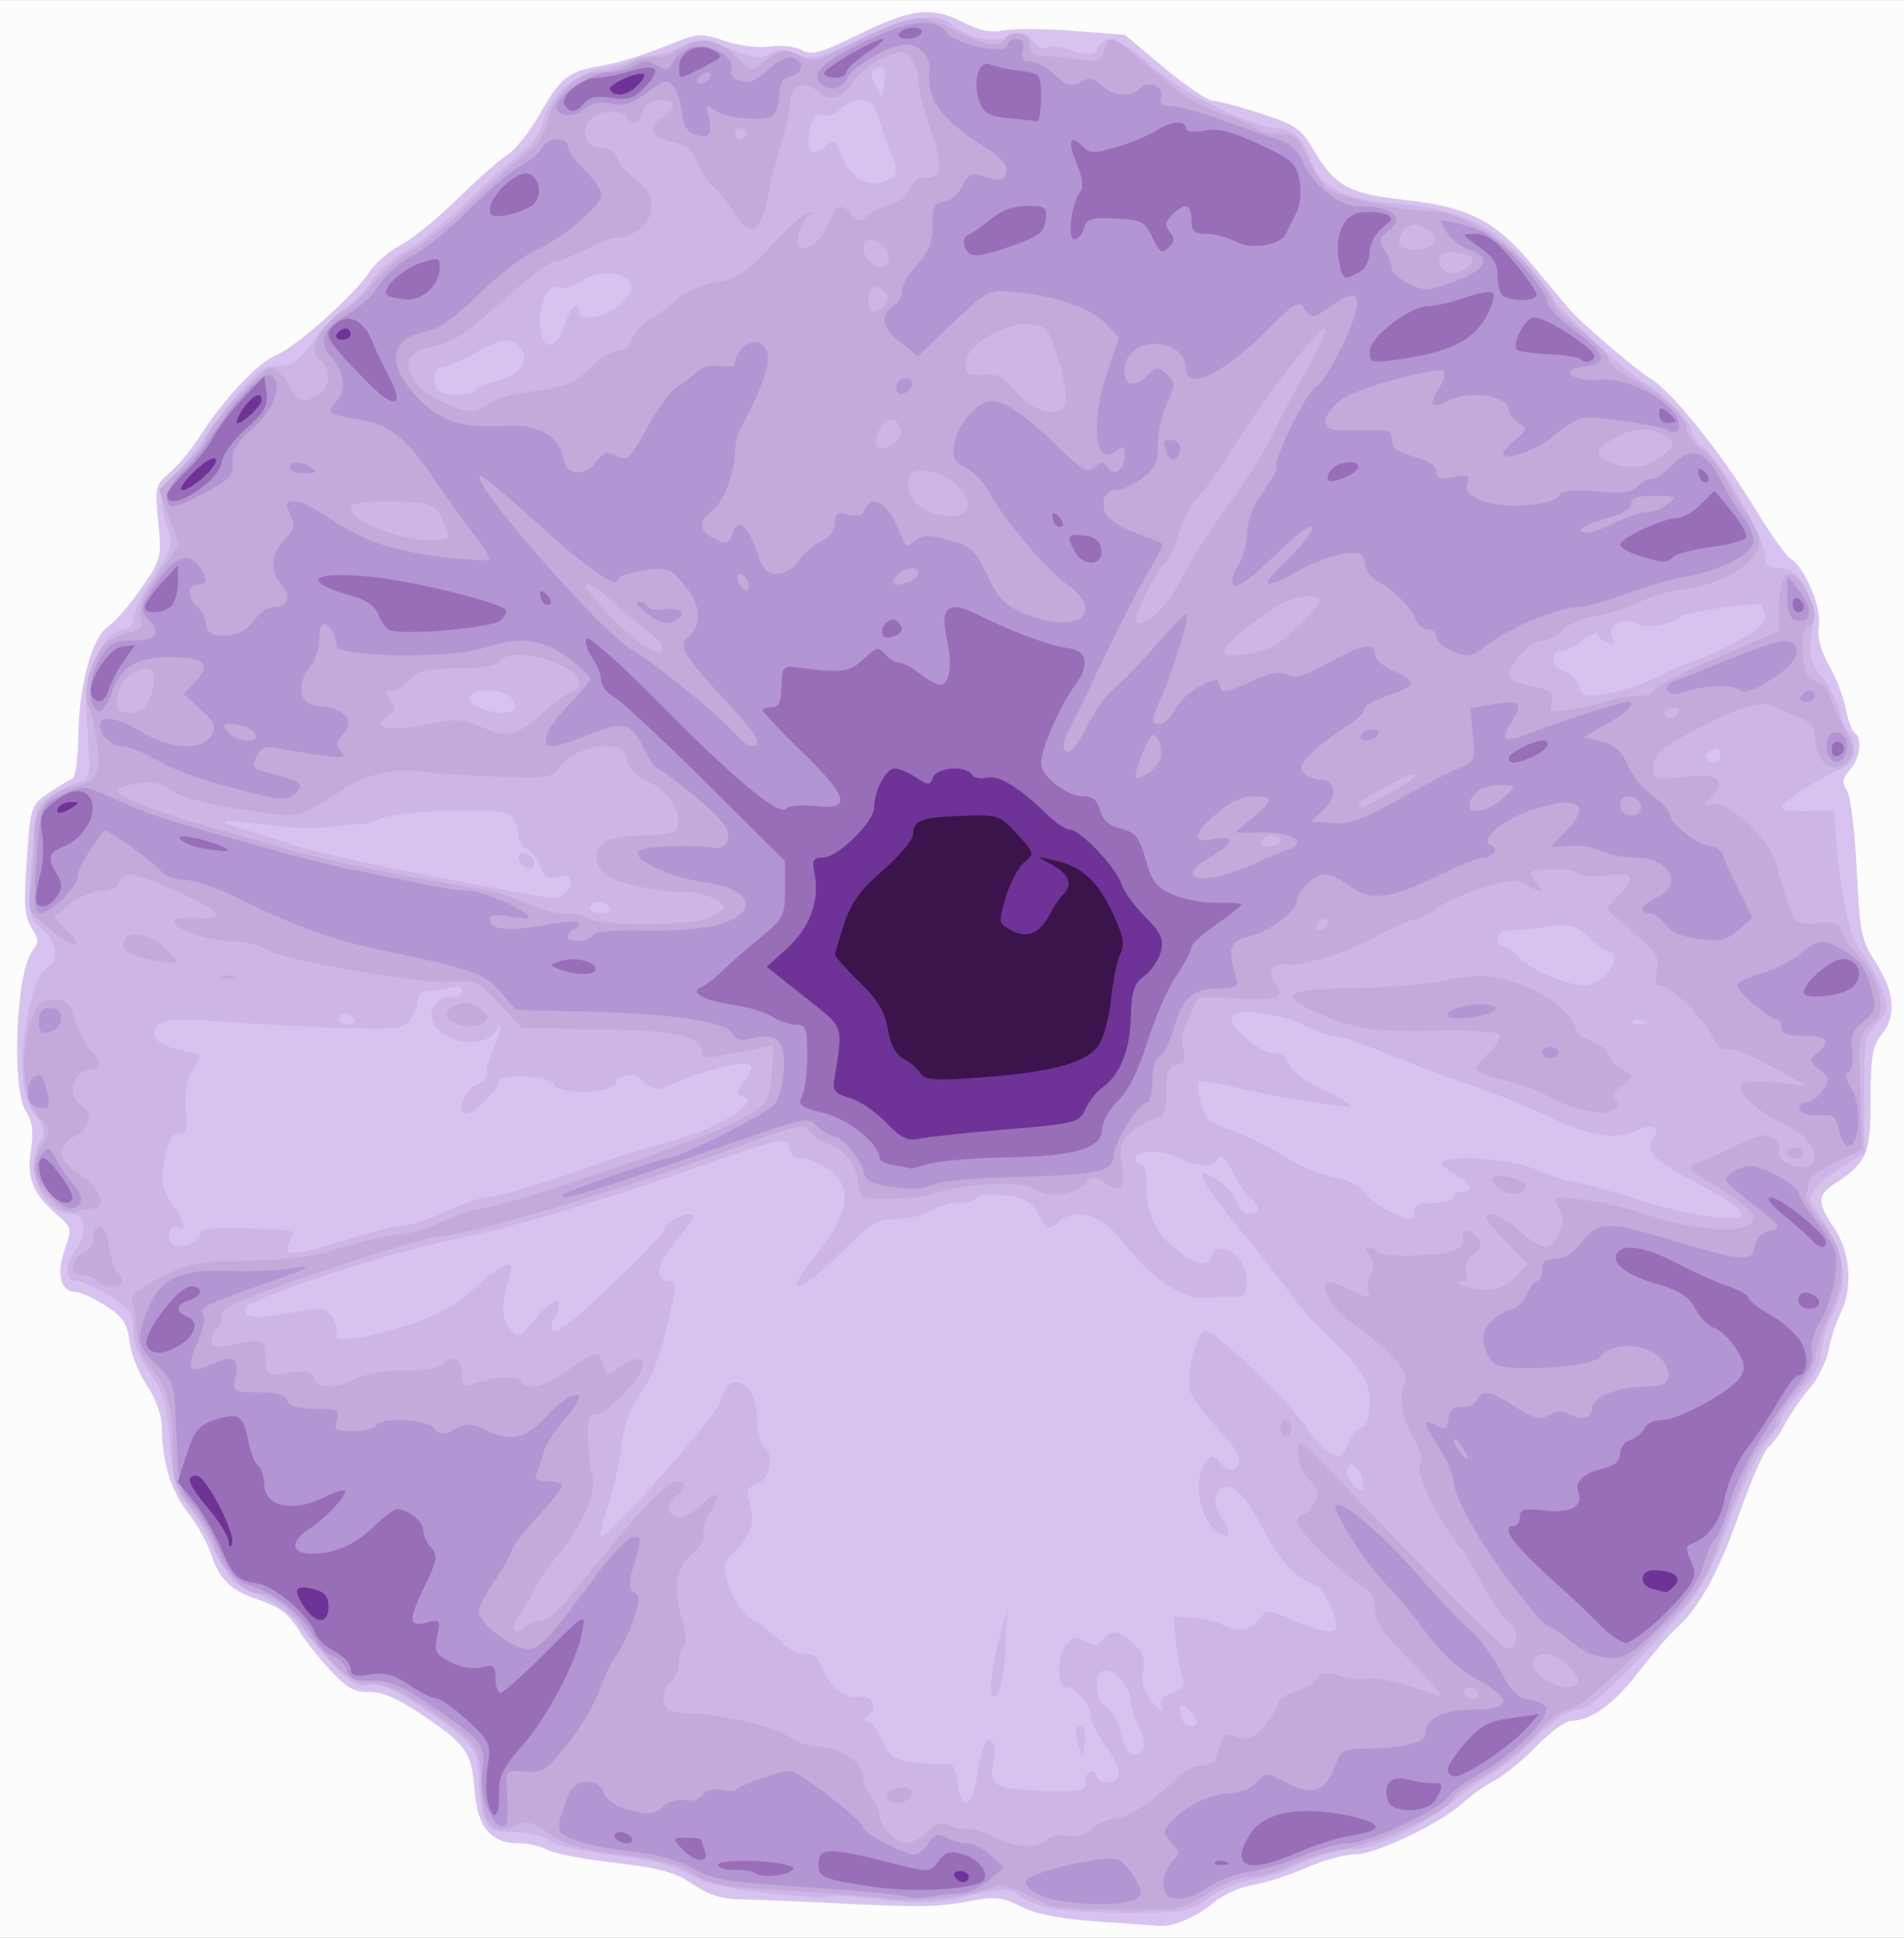
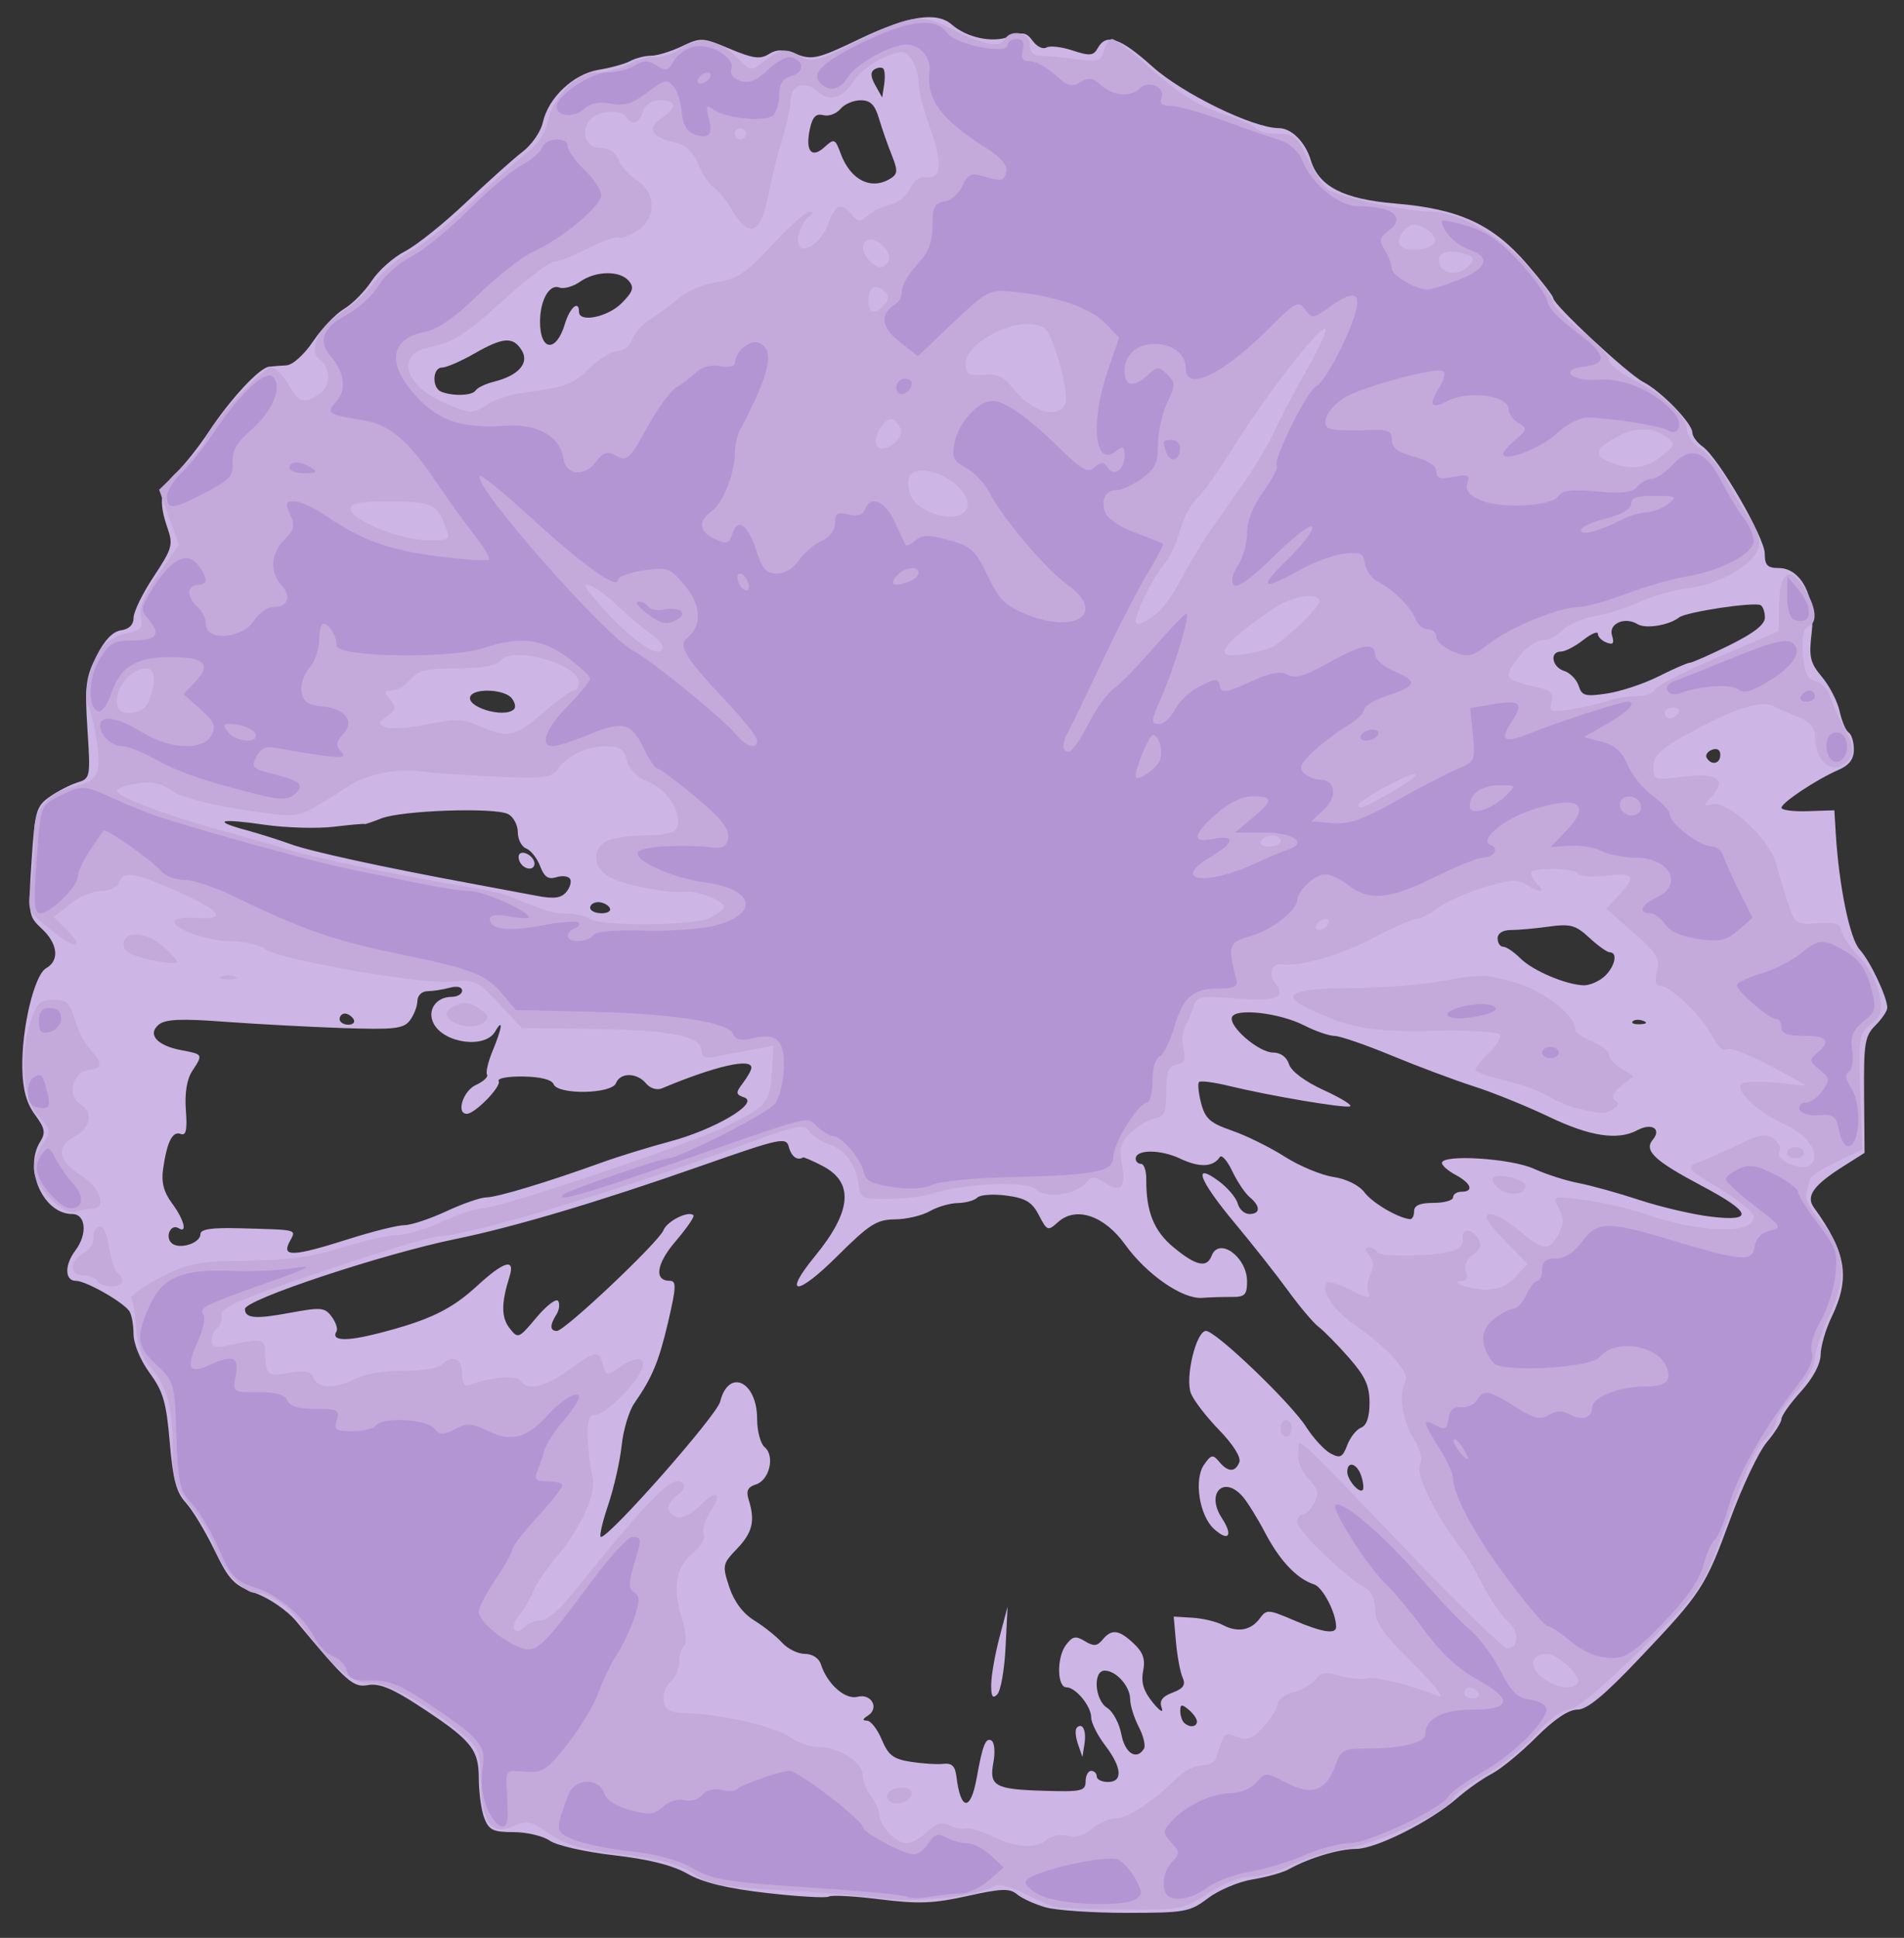
<svg xmlns="http://www.w3.org/2000/svg" version="1.1" viewBox="0 0 342 348">
  <rect x="0" y="0" width="342" height="348" fill="#333333" stroke="none" />
  <g transform="translate(-223 -335.19)">
    <g transform="translate(46.31 4.086)">
-       <path d="m176.69 505.11v-174h342v348h-342v-174z" fill="#fcfcfc" />
-       <path d="m373.61 676.14c-6.522-0.449-10.837-1.296-13.5-2.649-3.317-1.686-4.677-1.845-8.914-1.041-5.954 1.129-9.333 1.187-24.5 0.424-6.325-0.318-13.8-0.621-16.61-0.672-3.788-0.069-6.117-0.782-9-2.754-3.111-2.128-5.892-2.892-13.89-3.815-5.5-0.635-10.983-1.687-12.184-2.339-1.201-0.652-3.514-1.185-5.139-1.185-5.059 0-7.42-2.847-7.949-9.584-0.538-6.847-1.459-8.142-9.728-13.677-4.149-2.777-6.999-3.983-9.238-3.908-2.563 0.086-4.005-0.72-6.911-3.862-2.02-2.183-4.428-5.207-5.35-6.719-2.131-3.494-3.667-4.678-7.936-6.117-4.621-1.557-6.766-3.667-8.136-8.004-0.631-1.996-2.52-5.38-4.198-7.519-3.048-3.886-4.605-9.055-4.687-15.556-0.025-2.019-1.114-4.991-2.629-7.177-1.422-2.052-2.836-5.598-3.142-7.881-0.463-3.452-1.202-4.558-4.395-6.573-2.111-1.333-4.506-2.423-5.323-2.423-2.639 0-3.477-3.191-1.972-7.506 1.363-3.908 1.331-4.047-1.494-6.494-4.224-3.658-5.301-6.402-4.53-11.54 0.49-3.269 0.25-5.104-0.9-6.858-2.688-4.102-1.793-25.325 1.221-28.956 1.15-1.386 1.117-2.002-0.213-4.033-1.294-1.974-1.447-4.131-0.868-12.218 0.693-9.688 0.747-9.851 4-12.04 1.814-1.221 3.719-2.362 4.234-2.537 0.515-0.175 0.984-3.692 1.042-7.817 0.129-9.197 2.474-17.658 5.431-19.595 1.198-0.785 3.842-3.844 5.877-6.797 3.603-5.231 3.681-5.539 3.031-11.885-0.64-6.244-0.553-6.612 2.081-8.869 1.512-1.295 3.893-4.154 5.293-6.354 4.26-6.696 10.503-13.379 13.692-14.659 3.582-1.437 14.232-10.91 16.898-15.03 1.032-1.595 3.522-3.739 5.534-4.765s6.568-4.723 10.124-8.216c3.556-3.492 7.644-7.104 9.085-8.027 1.441-0.923 3.977-4.083 5.636-7.023 3.755-6.654 5.274-7.926 10.548-8.839 4.163-0.72 7.857-1.886 14.805-4.67 3.176-1.273 4.152-1.261 8.148 0.095 2.608 0.886 6.014 1.302 8.005 0.979 1.905-0.309 4.457-0.031 5.67 0.618 1.891 1.012 3.393 0.6 10.539-2.891 9.408-4.596 12.853-4.968 18.65-2.01 2.796 1.426 4.955 1.861 7.007 1.41 1.631-0.358 7.229-0.332 12.44 0.059l9.474 0.71 7.02 5.88c3.861 3.234 7.789 5.91 8.729 5.947 0.94 0.037 4.846 1.079 8.681 2.316 6.245 2.014 7.237 2.7 9.505 6.579 3.735 6.386 6.314 7.817 16.022 8.892 11.851 1.312 16.566 3.708 23.39 11.888 3.101 3.717 6.014 7.208 6.474 7.758 1.988 2.379 11.703 10.687 14.561 12.453 3.994 2.469 12.688 13.289 18.918 23.547 2.673 4.4 5.492 8.362 6.265 8.804 2.512 1.436 5.609 8.767 5.107 12.088-0.317 2.094 0.281 4.413 1.833 7.108 1.267 2.2 2.612 5.692 2.991 7.761 0.378 2.069 1.087 4.008 1.575 4.309 1.463 0.904 1.003 4.644-0.819 6.657-1.372 1.516-1.476 2.252-0.533 3.762 0.645 1.032 1.431 7.42 1.748 14.194 0.512 10.97 0.853 12.738 3.112 16.164 3.633 5.511 4.129 9.883 1.5 13.226-1.811 2.303-2.121 4.036-2.121 11.873 0 9.824-0.639 11.305-6.545 15.175-3.087 2.023-3.08 3.369 0.045 7.974 2.877 4.24 3.349 10.862 1.086 15.239-0.778 1.504-1.738 4.46-2.133 6.567-0.395 2.108-1.947 5.242-3.447 6.965-1.5 1.723-3.436 4.516-4.301 6.206-0.865 1.69-2.236 3.623-3.046 4.296-0.81 0.673-3.171 6.04-5.245 11.927-3.773 10.708-7.214 16.947-11.419 20.704-1.231 1.1-4.237 4.591-6.681 7.758-4.431 5.743-8.568 8.742-12.056 8.742-1.013 0-3.848 2.061-6.3 4.58-2.452 2.519-5.808 5.271-7.458 6.114-1.65 0.844-4.153 2.611-5.563 3.928-3.947 3.686-15.806 9.378-19.541 9.378-1.837 0-5.773 1.076-8.748 2.392s-7.278 2.708-9.563 3.094c-2.285 0.386-5.427 1.772-6.981 3.08-3.193 2.687-7.416 4.509-9.919 4.28-0.927-0.085-5.999-0.451-11.271-0.814z" fill="#d8c3f0" />
      <path d="m364.47 673.61c-1.924-0.55-4.214-1.598-5.088-2.33-1.328-1.111-2.802-1.06-8.942 0.306-6.056 1.347-8.819 1.452-15.669 0.593-4.574-0.574-8.712-0.798-9.196-0.499-0.484 0.299-5.494 0.013-11.133-0.635-7.169-0.824-11.456-1.863-14.253-3.454-2.708-1.54-6.993-2.617-13.265-3.332-5.104-0.582-10.257-1.751-11.473-2.603-1.214-0.85-4.143-1.546-6.51-1.546-3.698 0-4.439-0.36-5.277-2.565-0.536-1.411-0.975-4.622-0.975-7.135 0-5.257-1.377-6.89-11.194-13.269-4.389-2.852-6.773-3.797-8.678-3.443-2.688 0.501-3.809-0.494-12.949-11.481-1.565-1.882-4.795-4.109-7.25-5-3.912-1.42-4.777-2.327-7.428-7.789-1.65-3.4-3.966-7.225-5.147-8.5-1.681-1.815-2.302-4.16-2.865-10.818-0.603-7.14-1.18-9.132-3.603-12.447-1.67-2.285-2.892-5.233-2.901-7-8e-3 -1.679-0.346-3.527-0.75-4.106-1.172-1.679-7.814-5.447-9.603-5.447-2.016 0-2.068-2.84-0.1-5.441 2.224-2.941 1.906-6.559-0.577-6.559-5.174 0-8.767-8.125-5.738-12.975 1.014-1.624 0.859-2.432-0.936-4.859-1.521-2.057-2.187-4.489-2.27-8.289-0.156-7.153 2.144-16.826 4.287-18.025 2.437-1.364 2.099-4.403-0.787-7.079-2.423-2.246-2.471-2.567-1.847-12.082 0.594-9.037 0.838-9.912 3.239-11.602 1.428-1.005 3.672-2.162 4.987-2.571 2.344-0.729 2.38-0.915 1.819-9.56-0.503-7.76-0.31-9.335 1.609-13.138 1.446-2.866 2.938-4.428 4.431-4.64 1.453-0.206 2.25-1.009 2.25-2.265 0-1.07 1.626-4.394 3.613-7.387 3.293-4.959 3.514-5.724 2.5-8.634-1.711-4.909-1.348-7.327 1.497-9.97 1.435-1.333 4.094-4.674 5.907-7.424 3.811-5.778 9.046-11.434 10.783-11.648 0.66-0.081 2.079-0.194 3.154-0.25 1.114-0.058 3.178-1.918 4.797-4.323 1.563-2.322 4.065-4.944 5.56-5.827 1.495-0.883 3.721-3.136 4.947-5.005 1.226-1.87 3.919-4.266 5.985-5.324s7-5.006 10.965-8.774c3.965-3.767 8.543-7.867 10.173-9.112 1.63-1.244 3.257-3.595 3.615-5.223 0.985-4.486 5.522-8.757 10.082-9.492 2.157-0.348 4.702-1.058 5.657-1.577 0.955-0.52 2.627-0.945 3.716-0.945s3.577-0.762 5.528-1.692c3.406-1.624 3.753-1.606 8.624 0.452 4.094 1.73 5.441 1.916 6.964 0.965 1.451-0.906 2.615-0.905 5.022 4e-3 2.844 1.073 3.898 0.816 11.383-2.773 8.575-4.112 13.75-4.926 16.447-2.586 2.784 2.415 7.298 3.374 10.389 2.207 2.396-0.904 3.067-0.781 4.204 0.774 0.744 1.017 1.841 1.548 2.439 1.179 0.597-0.369 2.716-0.133 4.707 0.524 3.11 1.026 3.75 0.966 4.53-0.429 1.518-2.713 4.048-1.855 9.809 3.324 5.402 4.857 18.115 11.052 22.68 11.052 2.287 0 4.766 2.459 5.755 5.706 1.455 4.78 5.873 7.057 15.2 7.834 11.453 0.954 17.487 3.727 23.654 10.87 2.591 3.001 4.711 5.753 4.711 6.115 0 1.165 13.363 13.611 16.177 15.066 3.249 1.68 8.812 7.422 8.819 9.102 3e-3 0.656 0.836 1.781 1.851 2.5 2.842 2.011 11.154 16.346 11.154 19.237 0 2.079 0.481 2.57 2.515 2.57 4.012 0 6.679 5.217 5.913 11.564-0.534 4.421-0.299 5.437 1.851 8 1.354 1.615 2.78 4.393 3.169 6.175 0.389 1.781 1.122 3.495 1.629 3.809 0.508 0.314 0.923 1.679 0.923 3.033 0 1.73-0.819 2.819-2.75 3.659-3.977 1.731-10.25 5.895-10.25 6.805 0 0.428 2.138 0.706 4.75 0.617l4.75-0.162 0.24 4c0.574 9.559 2.526 19.084 4.307 21.014 1.87 2.026 4.953 8.535 4.953 10.454 0 0.568-0.956 1.988-2.125 3.157-1.907 1.907-2.116 3.191-2.039 12.512l0.085 10.388-3.725 2.352c-5.448 3.439-6.862 5.402-5.373 7.457 5.845 8.073 6.58 12.622 3.178 19.666-1.063 2.2-1.947 5.236-1.966 6.747-0.021 1.702-1.366 4.221-3.534 6.621-1.925 2.131-3.5 4.348-3.5 4.926 0 0.579-1.186 2.462-2.636 4.185s-4.385 7.89-6.522 13.703c-4.548 12.371-5.159 13.307-16.482 25.237-6.227 6.561-9.289 9.08-11.036 9.08-1.568 0-4.175 1.756-7.416 4.998-2.749 2.749-6.321 5.682-7.939 6.519-1.618 0.836-4.41 2.803-6.205 4.37-4.799 4.19-14.586 9.111-18.154 9.128-3.131 0.015-8.408 1.605-12.109 3.648-1.1 0.607-4.025 1.43-6.5 1.827-2.475 0.398-6.075 1.913-8 3.366-3.296 2.488-4.149 2.643-14.61 2.643-6.111 0-12.685-0.45-14.609-1zm-12.341-23.239c1.038-5.859 1.627-7.338 2.663-6.698 0.527 0.326 0.679 2.081 0.338 3.9-0.806 4.294 0.224 4.864 9.269 5.125 6.569 0.19 7.29 0.023 7.29-1.689 0-1.045 0.45-1.9 1-1.9s1 0.45 1 1 0.9 1 2 1c2.739 0 2.542-2.601-0.5-6.589-1.375-1.803-2.5-4.06-2.5-5.016 0-2.013-2.785-5.396-4.442-5.396-1.689 0-1.773-5.327-0.12-7.557 1.205-1.625 1.763-1.746 3.416-0.738 1.59 0.97 2.211 0.921 3.183-0.25 1.647-1.985 2.934-1.831 5.598 0.672 1.696 1.593 2.123 2.835 1.7 4.947-0.407 2.034 0.069 3.601 1.707 5.623 1.25 1.543 1.984 2.002 1.633 1.021-0.467-1.306 0.053-2.044 1.945-2.764 1.96-0.745 2.395-1.4 1.804-2.718-0.428-0.955-0.963-3.807-1.188-6.337l-0.409-4.601 3.379 0.205c1.859 0.113 4.291 0.693 5.405 1.289 2.662 1.425 5.087 1.003 6.668-1.16 1.213-1.658 1.532-1.642 6.083 0.309 5.115 2.193 7.637 2.592 7.637 1.208 0-2.512-2.404-7.143-3.965-7.638-3.048-0.968-6.139-4.22-8.765-9.222-1.383-2.634-3.204-5.576-4.047-6.539-3.426-3.911-6.663-0.596-3.753 3.845 2.074 3.166 1.237 4.356-1.391 1.977-2.651-2.399-3.664-8.898-1.801-11.557 1.272-1.816 1.59-1.879 2.704-0.536 1.589 1.914 2.92 1.941 3.637 0.074 0.33-0.859-1.145-3.198-3.624-5.75-2.299-2.366-4.582-5.329-5.075-6.584-1.092-2.785 0.94-11.218 2.703-11.218 1.755 0 15.185 12.857 17.972 17.207 1.307 2.039 3.287 4.194 4.4 4.79 1.731 0.926 2.165 0.712 3-1.483 0.537-1.411 1.657-2.828 2.491-3.147 0.994-0.381 1.515-1.919 1.515-4.471 0-3.072-0.788-4.784-3.75-8.143-2.062-2.339-4.497-4.813-5.41-5.497-0.913-0.684-3.383-3.609-5.488-6.5s-6.42-8.363-9.59-12.16c-6.363-7.624-7.669-11.066-2.846-7.5 1.604 1.186 3.137 2.999 3.406 4.03 0.27 1.031 1.207 1.874 2.084 1.874 2.013 0 2.047-1.379 0.075-3.015-0.835-0.693-2.252-2.805-3.147-4.693-0.896-1.888-1.9-3.018-2.232-2.512-1.189 1.817-3.662 1.915-7.103 0.282-3.557-1.688-8-1.683-8 8e-3 0 0.512 0.432 0.93 0.96 0.93s0.95 1.238 0.939 2.75c-0.044 5.833 1.359 9.317 4.946 12.274 4.011 3.306 5.931 3.723 6.794 1.476 1.319-3.439 6.362 0.219 6.362 4.615 0 2.399-0.398 2.801-2.75 2.78-1.512-0.014-3.912 0.061-5.333 0.165-3.516 0.259-9.965-4.205-13.81-9.561-3.768-5.247-8.854-6.943-12.075-4.029-1.801 1.63-1.958 1.572-3.414-1.243-1.228-2.375-2.366-3.065-5.822-3.532-2.363-0.319-4.723-0.156-5.246 0.362-0.522 0.518-2.098 0.958-3.5 0.978-1.403 0.019-3.675 0.679-5.05 1.465-1.375 0.786-4.189 1.445-6.253 1.465-3.271 0.031-4.611 0.89-10.446 6.696-7.192 7.157-9.798 7.092-3.907-0.097 6.618-8.076 7.046-13.25 1.341-16.201-1.78-0.92-3.348-1.603-3.486-1.518-1.014 0.628-2.098-0.156-2.538-1.836-0.494-1.888-1.326-1.709-16.068 3.457-18.238 6.391-33.319 10.879-43.701 13.006-13.197 2.704-37.943 10.912-37.943 12.586 0 1.682 1.859 1.848 7.969 0.711 5.718-1.063 6.385-1.004 7.617 0.68 0.742 1.015 1.132 2.198 0.865 2.629-1.063 1.72 1.668 1.85 7.499 0.356 9.147-2.343 13.096-4.242 17.777-8.546 4.825-4.437 6.861-5.013 5.795-1.638-1.497 4.744-1.496 7.321 5e-3 9.248 1.52 1.953 1.63 1.909 4.848-1.923 1.811-2.157 3.562-3.485 3.892-2.95 0.33 0.534 0.187 1.624-0.319 2.423-1.214 1.919-1.184 2.952 0.084 2.952 1.42 0 18.302-15.95 19.151-18.094 0.653-1.647 4.499-3.555 5.384-2.67 0.23 0.23-1.198 2.307-3.173 4.615-3.517 4.109-3.966 7.149-1.056 7.149 1.177 0 1.131 1.166-0.29 7.25-1.694 7.256-2.86 10.069-6.112 14.75-0.955 1.375-1.977 4.79-2.271 7.59-0.294 2.799-1.395 7.637-2.446 10.75s-1.624 5.66-1.273 5.66c1.576 0 20.79-21.797 21.414-24.293 1.517-6.072 6.638-3.681 6.638 3.099 0 2.172 0.612 4.457 1.36 5.078 1.878 1.559 0.86 5.911-1.562 6.68-1.491 0.473-1.814 1.161-1.303 2.782 1.185 3.765 0.681 5.861-2.11 8.774-2.611 2.725-2.666 2.997-1.384 6.88 0.86 2.605 2.454 4.735 4.483 5.989 1.732 1.07 3.976 2.86 4.988 3.978 1.012 1.118 2.864 2.032 4.117 2.032 1.351 0 2.52 0.765 2.875 1.881 1.119 3.526 4.363 6.398 6.573 5.82 2.49-0.651 3.973 2.047 1.86 3.385-0.977 0.619-1.025 0.888-0.159 0.899 0.68 8e-3 1.875 1.544 2.656 3.412 1.176 2.814 2.079 3.498 5.263 3.988 2.114 0.326 4.744 0.485 5.844 0.354 1.467-0.175 2.079 0.428 2.299 2.262 0.745 6.219 2.562 6.35 3.641 0.261zm18.182-6.086c-0.443-1.279-0.538-2.591-0.213-2.917 1.037-1.037 1.765 0.492 1.385 2.906l-0.368 2.336-0.805-2.325zm-15.58-10.725c0.023-1.623 0.695-5.425 1.493-8.45l1.45-5.5-0.364 7.322c-0.2 4.027-0.872 7.829-1.493 8.45-0.838 0.838-1.117 0.369-1.086-1.822zm27.439 11.579c0.33-0.534-0.093-2.312-0.941-3.95s-1.541-3.87-1.541-4.958c0-2.306-2.513-5.121-4.571-5.121-2.155 0-1.801 5.286 0.447 6.69 1.032 0.644 2.177 2.777 2.545 4.74 0.64 3.413 2.731 4.751 4.061 2.599zm9.518-4.907c0-0.483-0.675-1.438-1.5-2.122-1.216-1.01-1.5-0.97-1.5 0.211 0 0.801 0.3 1.756 0.667 2.122 0.95 0.95 2.333 0.825 2.333-0.211zm29.524-44.047c-0.725-2.285-2.524-2.837-2.524-0.775 0 1.423 2.12 3.913 2.775 3.259 0.224-0.224 0.112-1.342-0.251-2.483zm-181.92-42.57c4.332-1.375 8.85-2.5 10.04-2.5 1.19 0 4.57-1.121 7.512-2.49s6.19-2.495 7.218-2.5c1.934-0.01 11.063-2.766 20.631-6.23 3.025-1.095 8.576-2.809 12.336-3.809 8.056-2.143 16.141-6.927 13.357-7.903-1.571-0.551-1.597-0.811-0.252-2.59 0.822-1.088 1.509-2.315 1.527-2.728 0.078-1.84-6.504-0.334-16.058 3.674-0.92 0.386-2.131 0.015-2.872-0.879-1.635-1.97-4.651-1.995-5.399-0.045-0.753 1.961-10.461 2.126-11.204 0.19-0.315-0.82-2.354-1.337-5.456-1.384-2.724-0.041-4.709 0.321-4.41 0.805 0.572 0.925-4.245 5.889-5.715 5.889-1.978 0-0.692-4.117 1.615-5.168 1.358-0.619 2.261-1.461 2.007-1.872-0.254-0.411 0.21-2.356 1.031-4.322 1.699-4.067 1.935-6.001 0.413-3.388-1.794 3.08-9.111 2.129-11.017-1.432-1.261-2.357 0.384-4.818 3.22-4.818 1.033 0 1.878-0.502 1.878-1.117 0-0.67-0.9-0.875-2.25-0.514-1.238 0.332-3.038 0.609-4 0.617-0.982 8e-3 -1.764 0.781-1.782 1.764-0.018 0.963-0.624 2.53-1.348 3.483-1.14 1.501-2.776 1.684-12.218 1.364-5.996-0.203-15.5-0.712-21.12-1.132-7.764-0.58-10.589-0.455-11.762 0.518-2.116 1.756-0.327 3.774 4.081 4.601 3.899 0.732 3.897 0.726 1.913 3.754-0.956 1.459-1.359 3.966-1.131 7.022 0.267 3.568 0.035 4.63-0.931 4.259-1.466-0.563-2.446 1.379-3.156 6.252-0.353 2.421 0.1 4.172 1.606 6.21 2.153 2.912 2.827 5.487 1.167 4.461-1.36-0.841-2.473 1.453-1.283 2.644 1.281 1.281 5.213 0.094 5.213-1.574 0-0.907 2.001-1.197 7.25-1.051 10.506 0.292 9.978 0.145 8.75 2.439-1.473 2.753 0.668 2.652 10.599-0.5zm191.4-5c0-1.048 1.056-1.5 3.5-1.5 1.925 0 3.5-0.45 3.5-1s0.675-1 1.5-1c2.292 0 1.789-1.507-1-3-1.375-0.736-2.5-1.712-2.5-2.169 0-1.608 12.404-0.831 16.51 1.035 2.206 1.002 5.806 2.158 8 2.57 2.194 0.411 7.14 1.784 10.99 3.051 3.85 1.267 9.638 2.614 12.862 2.994 7.785 0.917 7.261-0.796-1.694-5.542-8.53-4.521-10.43-6.316-8.784-8.3 1.623-1.955-0.22-3.065-2.798-1.685-3.5 1.873-8.506 1.112-15.858-2.412-3.968-1.902-10.031-4.359-13.472-5.461-3.441-1.102-10.082-3.588-14.757-5.525s-9.305-3.53-10.29-3.539c-0.984-9e-3 -3.459-0.868-5.5-1.908-4.42-2.253-12.347-3.142-12.923-1.449-0.577 1.699 4.829 6.34 7.385 6.34 1.35 0 2.449 0.808 2.86 2.101 0.406 1.28 2.864 3.107 6.291 4.676 3.093 1.416 5.186 2.717 4.651 2.891-1.092 0.355-14.42-1.902-21.794-3.69-2.651-0.643-5.04-0.95-5.307-0.683-0.268 0.268-0.1 1.977 0.372 3.798 0.72 2.778 1.613 3.572 5.537 4.928 2.573 0.889 6.825 2.986 9.449 4.661s6.559 3.319 8.746 3.655c2.384 0.367 4.631 1.48 5.613 2.781 1.431 1.897 5.963 4.563 8.161 4.801 0.412 0.045 0.75-0.594 0.75-1.419zm-190.5-34.5c-0.34-0.55-1.042-1-1.559-1-0.518 0-0.941 0.45-0.941 1s0.702 1 1.559 1c0.857 0 1.281-0.45 0.941-1zm231.69 0.317c-0.722-0.289-1.584-0.253-1.917 0.079-0.332 0.332 0.258 0.569 1.312 0.525 1.165-0.048 1.402-0.285 0.604-0.604zm-7.016-7.972c1.888-1.709 2.48-4.345 0.975-4.345-0.47 0-2.122-1.175-3.673-2.612-2.456-2.276-3.394-2.533-7.286-2-2.457 0.337-5.529 0.612-6.827 0.612-1.431 0-2.36 0.59-2.36 1.5 0 0.825 0.45 1.5 1 1.5s1.936 0.936 3.08 2.08c2.2 2.2 8.121 4.731 11.341 4.849 1.057 0.039 2.744-0.674 3.75-1.585zm-178.67-12.35c-0.34-0.55-1.266-1-2.059-1-0.793 0-1.441 0.45-1.441 1s0.927 1 2.059 1c1.133 0 1.781-0.45 1.441-1zm-7.116-5.188c-0.304-0.491-1.414-0.62-2.467-0.286-1.432 0.455-2.163-0.046-2.901-1.985-0.542-1.426-1.667-2.854-2.501-3.174-0.833-0.32-1.515-1.642-1.515-2.939s-0.787-2.759-1.75-3.248c-2.424-1.234-19.092-0.663-22.75 0.778-1.65 0.65-3 1.104-3 1.009s-2.475 0.124-5.5 0.487-8.633 0.205-12.462-0.351c-8.091-1.176-9.609-0.753-3.385 0.944 2.391 0.652 5.994 1.788 8.006 2.525 3.572 1.308 16.266 4.08 32.341 7.063 4.4 0.816 9.8 1.826 12 2.244 3.006 0.57 4.303 0.395 5.218-0.707 0.67-0.806 0.97-1.868 0.666-2.359zm-8.925-2.878c-0.363-0.587-0.419-1.307-0.126-1.6 0.716-0.716 2.667 0.546 2.667 1.726 0 1.278-1.726 1.193-2.541-0.126zm215.54-19.402c0-0.892-0.587-1.244-1.494-0.895-0.822 0.315-1.245 0.976-0.941 1.469 0.873 1.412 2.435 1.044 2.435-0.573zm-216.67-8.19c0.362-0.362 0.157-1.262-0.456-2-1.27-1.531-6.458-1.816-7.331-0.403-1.192 1.929 6.032 4.159 7.787 2.404zm205.63-5.912c2.661-1.337 5.168-2.43 5.571-2.43 0.403 0 3.6-1.412 7.105-3.137 4.315-2.124 6.373-3.72 6.373-4.941 0-0.992-0.338-2.003-0.75-2.247-1.096-0.647-13.373 1.191-14.657 2.194-1.815 1.418-6.022 2.101-7.463 1.211-2.282-1.41-5.267-0.086-4.594 2.037 0.446 1.406 0.205 1.721-0.972 1.269-0.861-0.33-1.565-1.035-1.565-1.566 0-0.531-1.186-0.033-2.635 1.107s-3.249 2.073-4 2.073c-2.089 0-1.623 2.784 0.584 3.484 1.072 0.34 2.241 1.54 2.599 2.666 0.573 1.804 1.18 1.968 5.108 1.379 2.452-0.368 6.635-1.762 9.296-3.099zm-212.53-51.32c0.302-0.489 1.791-1.199 3.309-1.578 4.399-1.098 6.387-3.356 4.963-5.637-1.564-2.504-3.319-2.377-8.555 0.616-2.394 1.368-4.981 2.488-5.75 2.488-1.734 0-1.859 3.647-0.148 4.338 2.092 0.844 5.599 0.716 6.181-0.227zm16.025-11.926c0.897-2.986 2.543-4.4 2.543-2.184 0 1.984 5.147 0.944 7.633-1.542 2.057-2.057 2.311-2.82 1.332-4-1.594-1.921-5.952-1.856-8.789 0.131-1.248 0.874-2.916 1.341-3.707 1.037-1.791-0.687-3.469 2.283-3.469 6.141 0 5.325 2.901 5.596 4.457 0.417zm58.529-26.155c1.27-0.803 1.295-1.418 0.169-4.235-0.724-1.812-1.752-4.758-2.283-6.545-0.732-2.461-1.532-3.25-3.297-3.25-1.282 0-2.917 0.706-3.633 1.569-0.716 0.863-2.096 1.362-3.067 1.108-1.297-0.339-1.931 0.298-2.394 2.406-0.88 4.005 0.252 5.467 2.592 3.349 1.785-1.616 1.927-1.559 2.946 1.185 1.769 4.762 5.505 6.6 8.967 4.412zm-1.339-19.716c-0.283-0.283-0.995-0.217-1.583 0.147-0.745 0.46-0.696 1.325 0.161 2.85l1.231 2.189 0.353-2.336c0.194-1.285 0.121-2.567-0.161-2.85z" fill="#cdb6e6" />
      <path d="m365.69 673.43c-0.825-0.288-3.217-1.386-5.316-2.439s-4.275-1.632-4.835-1.286c-2.899 1.792-13.762 3.122-19.349 2.37-3.3-0.444-11.756-1.123-18.791-1.508-10.996-0.602-13.266-1.022-16.172-2.994-2.44-1.656-5.976-2.608-12.709-3.423-7.216-0.873-10.182-1.719-13.1-3.734-3.308-2.285-4.096-2.458-6.412-1.402-4.008 1.826-5.788-0.541-5.935-7.891-0.108-5.408-0.405-6.159-3.437-8.714-6.426-5.414-13.931-9.532-16.484-9.044-2.753 0.526-7.745-3.702-12.048-10.205-2.355-3.558-5.965-6.047-8.772-6.047-1.927 0-6.412-5.153-7.176-8.245-0.373-1.51-2.201-4.66-4.062-7-3.079-3.873-3.384-4.857-3.393-10.94-0.011-7.397-1.114-11.217-4.188-14.499-1.289-1.376-2.158-3.857-2.35-6.711-0.168-2.49-0.553-4.929-0.856-5.419-0.303-0.49 2.022-2.195 5.167-3.789 5.097-2.583 6.803-2.911 15.718-3.02 7.286-0.089 11.858-0.719 16.845-2.32 3.765-1.208 8.262-2.237 9.994-2.286 1.732-0.049 5.402-1.139 8.155-2.421s5.92-2.336 7.036-2.341c3.213-0.015 38.125-11.807 44.531-15.041 6.795-3.43 7.268-4.041 7.604-9.83l0.255-4.388-3.71 0.718c-2.041 0.395-4.948 0.952-6.46 1.238-2.003 0.378-2.75 0.114-2.75-0.973 0-2.656-5.226-3.748-18.883-3.943l-13.383-0.192-4.107-4.381c-3.878-4.137-4.358-4.357-8.617-3.95-5.433 0.519-30.657-3.907-33.463-5.872-1.096-0.768-3.94-1.396-6.32-1.396-4.305 0-10.984-2.577-9.785-3.776 0.346-0.346 2.187-0.523 4.093-0.395 5.359 0.361 4.134-1.262-3.544-4.695-7.854-3.512-9.794-3.81-10.63-1.634-0.317 0.825-1.765 1.502-3.219 1.505-1.454 3e-3 -3.954 1.054-5.557 2.336l-2.914 2.331 2.247 2.247c3.609 3.609 1.589 3.583-2.917-0.038-4.12-3.311-4.128-3.331-3.376-8.35 0.415-2.767 0.66-6.693 0.544-8.724-0.236-4.135 2.417-7.44 6.81-8.484 4.547-1.081 5.218-2.243 4.474-7.753-0.376-2.789-1.11-5.88-1.631-6.869-1.073-2.041 0.545-8.186 2.854-10.836 0.784-0.899 2.694-1.889 4.245-2.199 2.346-0.469 2.742-0.972 2.356-2.992-0.323-1.687 0.654-4.019 3.198-7.638l3.662-5.21-3.555-9.885 4.208-4.085c2.315-2.247 4.208-4.534 4.208-5.084 0-1.688 10.106-12.771 11.645-12.771 0.796 0 2.214 1.347 3.151 2.994 1.873 3.292 2.419 3.496 5.269 1.971 2.334-1.249 2.534-4.806 0.36-6.395-2.213-1.618-0.116-5.98 4.139-8.61 1.772-1.095 4.421-3.563 5.886-5.485 1.466-1.921 4.326-4.347 6.357-5.39s6.923-4.976 10.871-8.741c3.948-3.764 8.502-7.842 10.118-9.061 1.731-1.305 3.207-3.553 3.589-5.464 0.893-4.465 5.263-8.819 8.851-8.819 1.574 0 4.215-0.699 5.867-1.554 1.653-0.855 3.792-1.42 4.755-1.257 0.963 0.163 3.006-0.526 4.54-1.531 3.351-2.196 6.759-1.591 10.153 1.803 2.366 2.366 2.394 2.369 4.822 0.459 2.852-2.244 3.95-2.36 6.608-0.7 1.648 1.029 2.941 0.728 8.236-1.919 11.714-5.855 12.952-6.049 19.003-2.988 5.618 2.842 8.266 3.324 9.279 1.685 1.153-1.865 4.5-1.121 4.5 1 0 1.283 0.667 2 1.86 2 1.023 0 3.882 0.277 6.353 0.616 3.999 0.548 4.553 0.383 5.046-1.5 0.304-1.164 0.979-2.116 1.499-2.116 0.52 0 3.896 2.605 7.503 5.789 4.588 4.051 8.226 6.315 12.114 7.54 3.056 0.963 5.824 2.183 6.15 2.711s2.092 0.96 3.924 0.96c2.945 0 3.565 0.498 5.355 4.306 1.113 2.368 2.733 4.895 3.6 5.614 1.634 1.356 14.119 4.076 18.718 4.078 4.826 2e-3 12.388 4.299 17.223 9.785 2.561 2.906 4.656 5.851 4.656 6.545 0 0.694 2.25 2.977 5 5.074s5 4.431 5 5.185c0 0.755 1.913 2.331 4.25 3.502 5.386 2.7 9.75 6.761 9.75 9.074 0 0.984 1.151 2.544 2.558 3.466s3.494 3.52 4.637 5.773 2.918 5.17 3.942 6.482 1.863 3.443 1.863 4.737c0 3.147-6.512 7.232-12.763 8.006-2.605 0.323-6.612 1.461-8.905 2.529-2.292 1.068-5.893 2.208-8 2.534-2.107 0.326-4.637 1.428-5.621 2.45-0.984 1.022-2.639 1.858-3.677 1.858-1.039 0-2.821 1.186-3.961 2.635-3.218 4.091-3.022 4.438 3.282 5.827 2.216 0.488 2.74 1.066 2.345 2.58-0.464 1.774-0.131 1.893 3.645 1.31 2.285-0.353 5.197-1.026 6.471-1.497 1.273-0.47 3.598-0.855 5.167-0.855s3.023-0.515 3.233-1.145c0.21-0.63 5.31-3.253 11.333-5.831l10.952-4.687 0.072-4.919c0.086-5.882 2.084-6.965 4.696-2.543 2.043 3.459 2.225 5.998 0.476 6.669-0.823 0.316-1.136 1.996-0.907 4.876 0.263 3.302 0.822 4.518 2.251 4.892 1.046 0.274 2.158 1.327 2.471 2.342 0.313 1.015 1.524 3.723 2.692 6.017 1.776 3.491 1.909 4.43 0.813 5.75-2.609 3.143-6.064 0.649-6.064-4.378 0-1.347-0.975-2.472-2.75-3.173-1.512-0.597-3.57-1.512-4.572-2.032-2.302-1.195-7.081 0.326-15.428 4.911-5.064 2.782-6.25 3.904-6.25 5.914 0 2.416 0.139 2.463 5.379 1.808 6.071-0.759 7.878 0.482 5.127 3.522-1.593 1.761-1.585 1.843 0.152 1.436 2.76-0.646 10.253 6.336 11.344 10.57 0.496 1.925 1.486 5.204 2.2 7.288 1.238 3.613 1.481 3.774 5.266 3.5 3.116-0.226 4.045 0.087 4.322 1.458 0.195 0.96 1.638 3.03 3.208 4.599 1.596 1.596 3.168 4.526 3.565 6.646 0.605 3.227 0.378 4.044-1.524 5.478-2.107 1.589-2.215 2.285-1.888 12.075l0.347 10.389-4.75 2.273c-2.612 1.25-4.75 2.691-4.75 3.201 0 0.51-0.254 1.591-0.565 2.401-0.322 0.838 0.796 3.023 2.594 5.07 4.448 5.066 4.893 9.796 1.581 16.798-1.435 3.033-2.609 6.542-2.609 7.797s-1.575 4.026-3.5 6.156c-1.925 2.131-3.5 4.478-3.5 5.216 0 0.738-0.862 2.122-1.916 3.076-1.877 1.698-3.088 4.429-8.681 19.576-2.557 6.924-3.605 8.325-13.654 18.25-6.735 6.652-11.669 10.75-12.941 10.75-1.177 0-3.715 1.884-5.934 4.406-2.133 2.423-6.352 5.802-9.376 7.509-3.024 1.707-5.498 3.508-5.498 4.003 0 1.871-13.104 8.056-19.119 9.025-3.373 0.543-7.891 1.904-10.038 3.023-2.148 1.119-5.353 2.037-7.124 2.04-1.9 3e-3 -5.064 1.23-7.719 2.996-4.338 2.884-4.896 2.989-15.5 2.917-6.05-0.041-11.675-0.31-12.5-0.598zm-0.851-12.027c0.8-0.664 2.459-0.946 3.686-0.625 1.412 0.369 2.961-0.077 4.22-1.216 1.094-0.99 3.023-1.845 4.287-1.9 2.295-0.1 6.774-3.046 11.099-7.3 1.258-1.238 3.263-2.25 4.455-2.25s2.334-0.562 2.539-1.25c1.386-4.648 1.472-4.736 3.779-3.86 1.843 0.699 2.77 0.338 4.786-1.864 1.375-1.502 2.5-3.328 2.5-4.057 0-0.729 1.28-1.668 2.845-2.086s3.365-1.466 4-2.328c0.918-1.246 1.833-1.372 4.462-0.614 1.819 0.524 3.911 0.721 4.65 0.438 1.206-0.463 7.747 1.145 13.043 3.206 1.1 0.428-1.038-2.232-4.75-5.91-5.304-5.256-6.75-7.322-6.75-9.646 0-1.924-0.692-3.328-1.979-4.017-3.311-1.772-12.021-10.22-12.021-11.66 0-0.743 0.434-1.351 0.965-1.351s1.469-0.942 2.086-2.094c0.923-1.725 0.738-2.501-1.047-4.402-1.299-1.382-2.03-3.249-1.825-4.656 0.396-2.71-2.4-5.264 21.793 19.902 8.063 8.387 15.145 15.25 15.737 15.25 2.118 0 2.238-3.064 0.187-4.778-1.134-0.947-3.187-3.919-4.563-6.604-1.375-2.685-2.919-5.385-3.431-6-4.589-5.515-8.851-14.083-7.829-15.736 0.496-0.803 0.065-2.541-1.098-4.423-2.092-3.385-2.831-8.266-1.562-10.319 0.961-1.555-2.994-6.008-9.097-10.242-3.858-2.677-6.24-6.308-4.97-7.578 0.291-0.291 1.976 0.193 3.745 1.075 3.872 1.931 4.204 1.964 3.627 0.354-0.247-0.688-0.028-2.066 0.486-3.064 0.622-1.208 0.536-2.294-0.258-3.25-0.775-0.934-0.82-1.436-0.128-1.436 0.585 0 1.297 0.377 1.581 0.838 0.612 0.991 11.317 0.738 13.868-0.328 0.972-0.406 1.65-1.25 1.507-1.875-0.444-1.931 1.447-2.232 2.594-0.413 0.854 1.354 0.682 2.019-0.803 3.105-1.164 0.851-1.648 2.014-1.259 3.027 0.357 0.931 0.138 1.645-0.504 1.645-2.802 0 0.672 1.451 3.728 1.558 2.408 0.084 4.082-0.58 5.636-2.234l2.211-2.353-3.688-3.777c-2.029-2.078-3.688-4.096-3.688-4.485 0-1.528 2.665-0.486 5.962 2.333 4.188 3.58 5.317 3.674 6.971 0.584 1-1.869 1.014-2.855 0.065-4.628-1.203-2.248-1.192-2.251 4.481-1.543 3.127 0.391 8.037 1.519 10.91 2.508 10.107 3.477 19.611 3.74 19.611 0.543 0-0.748-2.78-3.049-6.178-5.113-5.87-3.566-6.057-3.797-3.75-4.641 1.336-0.488 4.555-1.927 7.154-3.197 3.862-1.888 5.032-2.086 6.403-1.083 0.923 0.675 1.357 1.746 0.964 2.38-0.921 1.49 4.343 3.614 5.67 2.288 1.819-1.819-0.449-5.333-4.638-7.186-4.849-2.145-9.305-6.413-7.72-7.393 0.58-0.359 3.426-0.414 6.325-0.123l5.271 0.529-3.5-1.944c-6.524-3.623-10.085-5.086-11.001-4.52-0.502 0.31-1.635-0.831-2.517-2.537-1.835-3.549-7.366-8.891-9.25-8.934-0.871-0.02-1.06-0.861-0.605-2.677 0.574-2.285-6e-3 -3.23-4.231-6.906l-4.895-4.258 2.25-2.409c3.235-3.463 2.823-4.105-2.266-3.531-2.484 0.28-4.76 0.113-5.059-0.37-0.679-1.098-8.425-1.171-8.425-0.079 0 0.44 0.54 1.34 1.2 2 1.546 1.546 0.325 1.545-2.152-2e-3 -1.545-0.965-3.072-0.841-7.736 0.628-3.196 1.006-6.885 2.672-8.197 3.702-1.312 1.03-2.962 1.872-3.667 1.872-0.705 0-4.144 1.519-7.643 3.375-5.799 3.077-13.524 5.32-16.48 4.785-1.808-0.327-2.636 1.761-1.325 3.341 2.157 2.599 0.159 3.397-6.998 2.797-6.232-0.523-7.016-0.387-7.551 1.31-0.328 1.041-1.021 2.686-1.54 3.655-0.519 0.969-0.672 2.841-0.341 4.16 0.456 1.816 0.156 2.485-1.234 2.758-1.453 0.284-1.836 1.29-1.836 4.815 0 3.663-0.355 4.522-2 4.83-1.1 0.206-3.043 1.337-4.317 2.512-1.856 1.712-2.194 2.79-1.702 5.417 0.83 4.422-0.062 5.567-2.893 3.712-1.973-1.293-2.475-1.309-3.47-0.109-1.794 2.162-7.17 2.903-9.032 1.245-1.848-1.645-12.745-1.156-18.98 0.852-1.316 0.424-4.691 0.793-7.5 0.82-4.91 0.047-5.12-0.063-5.441-2.863-0.386-3.366-2.519-6.072-5.544-7.032-1.163-0.369-2.625-1.369-3.249-2.223-1.003-1.372-2.33-1.109-11.424 2.264-22.067 8.185-49.957 16.554-55.308 16.596-1.177 9e-3 -10.466 2.822-20.641 6.251-14.808 4.99-18.445 6.568-18.223 7.908 0.152 0.921-0.185 1.959-0.75 2.308-0.565 0.349-1.026 1.339-1.026 2.2 0 1.247 0.663 1.42 3.25 0.852 5.554-1.221 6.246-1.116 6.352 0.964 0.239 4.681 0.258 4.699 4.266 4.022 3.005-0.508 4.002-0.304 4.469 0.912 0.754 1.964 3.91 2.006 7.593 0.102 1.582-0.818 5.351-1.434 8.546-1.395 3.143 0.038 6.212-0.429 6.82-1.036 1.931-1.931 3.705-1.212 3.705 1.502 0 1.849 0.416 2.447 1.429 2.059 3.577-1.373 8.385-1.775 9.015-0.755 1.175 1.901 4.441 1.185 8.714-1.91 4.923-3.566 5.44-3.641 6.158-0.897 0.518 1.982 0.682 2.011 2.839 0.5 3.046-2.134 4.944-2.067 4.168 0.147-0.946 2.699-6.528 8.25-8.296 8.25-1.214 0-1.549 0.986-1.445 4.25 0.074 2.337 0.454 5.415 0.844 6.839 0.82 2.997-2.086 9.422-6.688 14.784-1.592 1.855-3.397 4.555-4.01 6-0.614 1.445-1.776 3.417-2.583 4.383-1.678 2.008-0.725 3.723 1.071 1.927 0.651-0.651 1.968-1.183 2.927-1.183 0.959 0 3.231-1.84 5.05-4.09 15.25-18.861 18.726-22.324 20.564-20.486 0.406 0.406-0.048 1.314-1.01 2.017-2.165 1.583-2.242 3.155-0.193 3.941 0.929 0.357 2.582-0.43 4.106-1.954 3.113-3.113 4.237-2.45 1.898 1.12-0.941 1.437-1.473 3.234-1.181 3.994 0.292 0.76-0.498 2.192-1.756 3.181-3.148 2.476-3.852 6.194-2.209 11.655 0.792 2.632 1.003 4.862 0.489 5.18-0.496 0.307-0.902 1.601-0.902 2.876s-0.697 2.897-1.548 3.603c-0.852 0.707-1.414 2.224-1.25 3.372 0.243 1.702 1.064 2.117 4.445 2.245 6.487 0.247 15.607 2.404 18.354 4.341 1.375 0.97 3.731 1.761 5.235 1.758 3.51-8e-3 7.765 2.774 7.765 5.076 0 0.982 0.661 2.659 1.468 3.727 0.807 1.068 1.482 2.581 1.5 3.362 0.044 1.972 3.025 5.079 4.872 5.079 0.842 0 2.53-0.939 3.751-2.086 1.668-1.567 2.679-1.849 4.064-1.135 1.014 0.523 2.313 0.78 2.887 0.572 0.573-0.208 2.717 0.436 4.764 1.431 4.263 2.073 7.742 2.254 9.842 0.51zm-28.42-6.897c-1.089-1.089 0.227-2.395 2.414-2.395 1.175 0 1.85 0.525 1.608 1.25-0.475 1.428-3.016 2.151-4.022 1.145zm70.272-66.895c0-0.825 0.45-1.5 1-1.5s1 0.675 1 1.5-0.45 1.5-1 1.5-1-0.675-1-1.5zm39.349-42.987c-1.015-0.742-1.53-1.665-1.144-2.051 0.912-0.912 5.795 0.311 5.795 1.45 0 1.607-2.784 1.966-4.651 0.601zm51.651-6.513c0-0.55 0.675-1 1.5-1s1.5 0.45 1.5 1-0.675 1-1.5 1-1.5-0.45-1.5-1zm-37.521-7.929c-1.661-0.398-4.136-1.427-5.5-2.285-1.363-0.858-4.842-2.106-7.729-2.773-2.888-0.667-5.25-1.539-5.25-1.938 0-0.399 1.111-1.77 2.469-3.046 1.358-1.276 2.21-2.739 1.894-3.25-0.316-0.512-5.59-0.814-11.719-0.671-11.099 0.258-15.199-0.453-22.42-3.891-5.494-2.615-3.348-3.712 7.364-3.766 5.452-0.027 13.062-0.644 16.912-1.37 6.173-1.165 7.675-1.122 12.711 0.359 5.216 1.534 10.789 5.933 10.789 8.516 0 0.441 1.35 1.361 3 2.045 1.65 0.683 3 1.755 3 2.381 0 0.626 0.989 1.756 2.197 2.51l2.197 1.372-2.218 1.796c-1.475 1.194-1.84 2.03-1.09 2.494 0.803 0.497 0.738 0.945-0.229 1.557-1.54 0.976-2.163 0.972-6.378-0.039zm-17.979 104.93c-0.34-0.55-1.042-1-1.559-1-0.518 0-0.941 0.45-0.941 1s0.702 1 1.559 1c0.857 0 1.281-0.45 0.941-1zm17.842-1.676c1.007-1.007-3.418-5.324-5.458-5.324-2.895 0-3.383 2.178-0.933 4.162 2.306 1.868 5.165 2.388 6.391 1.162zm-44.84-136.31c0.34-0.55 0.168-1-0.382-1s-1.278 0.45-1.618 1c-0.34 0.55-0.168 1 0.382 1s1.278-0.45 1.618-1zm-111.05-1.161c1.401-0.638 2.547-1.549 2.547-2.025 0-1.09-4.794-2.953-6.909-2.685-2.971 0.377-11.581-1.341-13.841-2.762-2.761-1.736-2.921-4.939-0.316-6.333 1.064-0.569 4.228-1.035 7.031-1.035 3.314 0 5.275-0.464 5.607-1.328 0.993-2.588-1.527-6.755-4.949-8.185-2.176-0.909-3.617-2.324-4.025-3.952-0.507-2.02-1.256-2.536-3.683-2.536-3.548 0-6.89 1.577-8.678 4.096-1.1 1.549-2.518 1.725-11 1.367-5.356-0.226-11.653-0.676-13.994-0.999-4.199-0.58-10.229 0.819-13.243 3.072-0.825 0.617-3.156 2.065-5.179 3.218-3.582 2.041-3.94 2.057-13.5 0.595-5.922-0.905-10.872-2.246-12.468-3.378-1.928-1.367-3.626-1.719-6.25-1.293-1.982 0.322-3.603 0.924-3.603 1.338 0 1.03 8.835 4.384 18.5 7.025 4.4 1.202 10.032 2.811 12.516 3.576 4.861 1.496 21.734 4.996 31.484 6.529 3.3 0.519 6.9 1.318 8 1.775 6.283 2.612 7.846 3.082 10.297 3.096 1.487 8e-3 3.378 0.452 4.203 0.985 2.107 1.362 18.379 1.24 21.453-0.161zm102.55-13.839c0-0.55-0.648-1-1.441-1-0.793 0-1.719 0.45-2.059 1-0.34 0.55 0.309 1 1.441 1s2.059-0.45 2.059-1zm20.285-8.991c2.868-1.645 4.579-2.995 3.802-3-1.461-0.01-10.088 4.722-10.088 5.533 0 0.882 1.113 0.434 6.285-2.533zm-152.79-14.01c2.542-2.2 5.044-4 5.561-4 0.517 0 0.939-0.663 0.939-1.474 0-3.254-11.871-6.591-14.061-3.953-0.809 0.975-3.295 1.427-7.84 1.427-5.418 0-6.974 0.372-8.368 2-0.942 1.1-2.447 2-3.345 2-1.386 0-1.431 0.242-0.298 1.608 1.133 1.365 1.053 1.814-0.531 2.973-1.722 1.259-1.735 1.415-0.163 2.018 0.937 0.359 4.284 0.106 7.438-0.563 4.827-1.024 6.283-0.978 9.2 0.292 5.216 2.272 6.438 2.024 11.466-2.328zm204 0c0.34-0.55-0.084-1-0.941-1-0.857 0-1.559 0.45-1.559 1s0.423 1 0.941 1 1.219-0.45 1.559-1zm-274.93-1.75c1.521-3.414 1.386-6.25-0.297-6.25-2.45 0-5.269 3.025-5.269 5.655 0 1.807 0.549 2.345 2.393 2.345 1.316 0 2.744-0.787 3.172-1.75zm202.05-10.128c2.39-1.331 8.383-7.114 8.383-8.091 0-1.821-4.808-1.101-8.251 1.236-9.7 6.582-11.363 9.294-4.999 8.151 2.062-0.37 4.253-0.953 4.867-1.295zm-109.62-7e-3c0-0.487-1.012-1.579-2.25-2.427-1.238-0.848-3.962-3.15-6.056-5.115-3.9-3.662-7.084-4.979-4.567-1.889 6.11 7.499 12.872 12.453 12.872 9.431zm88.685-5.887c1.202-0.95 3.227-3.771 4.5-6.269s3.56-6.322 5.081-8.5 4.339-6.209 6.262-8.959 4.35-6.853 5.393-9.118c1.043-2.265 3.715-7.328 5.938-11.25 2.223-3.922 3.633-7.132 3.135-7.132-1.341 0-10.912 12.385-16.313 21.109-2.591 4.185-5.605 8.419-6.699 9.409s-2.477 3.64-3.074 5.891c-0.597 2.25-1.923 4.997-2.948 6.105-1.624 1.756-4.958 8.449-4.958 9.954 0 0.995 1.494 0.492 3.685-1.24zm-127.77-15.95c-1.445-3.802-2.487-4.238-10.163-4.255-5.062-0.011-6.75 0.328-6.75 1.357 0 1.98 8.773 5.557 13.725 5.595 4.192 0.032 4.217 0.011 3.187-2.697zm93.883-3.429c0.407-2.137-3.197-5.489-6.625-6.163-3.385-0.665-4.593 0.501-3.799 3.664 1.023 4.076 9.727 6.162 10.424 2.498zm124.61-8.948c2.525-1.986 2.576-2.186 0.885-3.468-2.457-1.863-5.924-1.756-9.39 0.291-3.491 2.062-3.643 3.052-0.654 4.253 3.664 1.473 6.315 1.161 9.159-1.076zm-136.6-4.627c-0.171-0.88-0.842-1.777-1.493-1.993-1.414-0.471-3.668 3.351-2.803 4.751 0.934 1.511 4.66-0.881 4.296-2.758zm-74.16-4.733c1.153-0.807 4.065-1.736 6.473-2.063 7.741-1.052 8.784-1.446 11.891-4.483 1.68-1.642 3.909-2.986 4.953-2.986s2.188-0.912 2.541-2.027c0.354-1.115 1.847-2.772 3.317-3.682 1.471-0.911 3.799-2.641 5.174-3.846 1.375-1.205 4.446-2.483 6.825-2.842 3.629-0.547 5.214-1.612 9.858-6.628 3.043-3.287 6.047-5.969 6.675-5.961 0.794 0.011 0.815 0.239 0.069 0.75-1.443 0.988-2.569 4.197-1.87 5.328 0.975 1.578 4.175-0.887 5.285-4.072 1.173-3.364 2.294-3.766 4.178-1.496 1.085 1.308 1.495 1.327 2.872 0.134 0.884-0.765 2.732-1.658 4.107-1.984 1.375-0.326 2.954-1.624 3.509-2.884 0.604-1.373 1.712-2.173 2.763-1.995 2.83 0.479 3.118-2.462 0.848-8.686-1.167-3.199-2.121-6.922-2.121-8.273s-0.588-3.26-1.306-4.242c-1.204-1.647-1.586-1.669-4.922-0.275-1.989 0.831-4.354 2.636-5.254 4.011-2.201 3.36-4.431 4.056-6.625 2.07-2.274-2.058-4.893-1.158-4.893 1.682 0 1.181-0.657 4.233-1.459 6.781-0.803 2.549-1.96 7.222-2.572 10.384-1.311 6.777-3.457 7.612-6.425 2.5-1.038-1.788-2.527-3.634-3.309-4.102-0.782-0.469-2.045-2.343-2.806-4.166-0.993-2.377-2.235-3.5-4.395-3.975-4.009-0.881-4.861-2.546-2.204-4.31 2.859-1.898 2.752-3.197-0.262-3.197-1.554 0-2.662 0.722-3.067 2-0.686 2.16-2.01 2.602-3 1-0.925-1.496-5.085-1.205-6.46 0.452-1.875 2.26-0.847 5.045 1.872 5.071 1.468 0.014 2.666 0.806 3.133 2.07 0.417 1.126 1.927 2.814 3.356 3.75 3.515 2.303 3.55 6.803 0.07 9.083-1.391 0.911-2.868 1.447-3.283 1.19-0.415-0.257-2.908 0.625-5.539 1.958s-5.408 2.425-6.17 2.425c-0.762 0-4.67 2.957-8.683 6.572-7.432 6.694-9.265 7.858-13.936 8.85-5.625 1.194-4.242 6.593 2.47 9.641 5.062 2.299 5.66 2.332 8.32 0.469zm103.76-0.282c0.3-0.963-0.291-4.45-1.313-7.75-1.698-5.478-2.126-6.027-4.924-6.309-4.503-0.454-11.673 3.78-11.673 6.894 0 2.099 0.417 2.383 3.182 2.171 2.448-0.188 3.678 0.389 5.333 2.5 3.376 4.307 8.414 5.645 9.397 2.495zm-32.521-17.617c0.857-1.033 0.804-1.642-0.22-2.491-1.603-1.331-2.67-0.521-2.67 2.025 0 2.169 1.302 2.379 2.89 0.466zm105.08-7.091c0.997-1.201 0.763-1.571-1.321-2.094-3.075-0.772-4.754 0.104-3.994 2.085 0.724 1.886 3.753 1.892 5.315 9e-3zm-104.44-0.585c0.807-1.305-1.304-3.956-3.15-3.956-1.697 0-1.798 2.179-0.178 3.8 1.476 1.476 2.482 1.523 3.327 0.156zm98.207-3.639c0.213-0.65-0.592-1.707-1.79-2.348-1.742-0.932-2.478-0.865-3.679 0.336-0.826 0.826-1.181 2.021-0.789 2.655 0.894 1.446 5.735 0.948 6.258-0.644zm-123.73-19.318c0-0.55-0.45-1-1-1s-1 0.45-1 1 0.45 1 1 1 1-0.45 1-1zm-116.5 206c-0.34-0.55-1.492-1-2.559-1-2.552 0-2.492-2.635 0.091-4.017 1.117-0.598 1.905-1.805 1.75-2.681-0.155-0.877 0.27-1.787 0.944-2.023 0.78-0.273 1.465 1.063 1.881 3.668 0.36 2.254 1.046 4.339 1.524 4.634 0.478 0.295 0.869 0.96 0.869 1.478 0 1.257-3.717 1.208-4.5-0.059zm-8.478-14.824c-3.402-3.402-3.782-6.085-1.382-9.748 1.56-2.382 1.526-2.623-0.721-5.015-2.807-2.988-3.469-11.124-1.396-17.154 1.081-3.145 1.75-3.759 4.098-3.759 2.35 0 2.967 0.568 3.801 3.5 0.548 1.925 1.802 4.372 2.787 5.439 2.359 2.552 2.26 3.356-0.458 3.742-2.772 0.394-3.728 4.693-1.341 6.029 2.381 1.332 1.918 4.277-0.91 5.791-3.487 1.866-3.117 4.456 1 7 3.508 2.168 4.838 6 2.082 6-0.78 0-2.12 0.269-2.978 0.599-0.963 0.37-2.716-0.557-4.582-2.423zm74.478-30.951c-3.069-0.642-4.227-2.153-2.492-3.251 2.03-1.284 3.291-1.207 5.391 0.329 1.454 1.063 1.535 1.49 0.441 2.321-0.737 0.56-2.24 0.83-3.34 0.6zm-43.75-8.886c0.688-0.277 1.812-0.277 2.5 0s0.125 0.504-1.25 0.504-1.938-0.227-1.25-0.504zm-14.565-3.473c-2.347-0.676-3.211-1.453-2.959-2.66 0.507-2.43 4.705-1.713 7.751 1.325 2.283 2.277 2.322 2.464 0.5 2.381-1.087-0.05-3.469-0.52-5.292-1.045z" fill="#c3aadb" />
      <path d="m363.86 671.58c-1.835-0.797-3.159-1.985-2.94-2.64 0.561-1.684 14.703-4.943 16.734-3.856 0.893 0.478 2.26 2.058 3.037 3.511 1.225 2.289 1.22 2.765-0.04 3.562-2.239 1.416-13.057 1.044-16.791-0.577zm-24.222 0.14c-0.308-0.31-8.182-1.057-17.5-1.66-14.719-0.952-17.466-1.401-20.941-3.419-2.529-1.469-6.574-2.589-11-3.047-3.85-0.399-8.496-1.337-10.324-2.085-3.494-1.431-3.517-1.603-1.067-8.151 1.091-2.916 5.486-3.104 6.384-0.272 0.394 1.241 2.131 2.383 4.667 3.065 3.407 0.917 4.331 0.823 5.907-0.603 1.05-0.95 2.742-1.462 3.864-1.169 1.106 0.289 2.537-0.129 3.209-0.939 0.711-0.857 2.112-1.235 3.388-0.915 1.197 0.3 2.476 0.246 2.843-0.121 0.876-0.876 7.757-3.262 9.464-3.281 1.566-0.018 13.166 8.892 13.166 10.112 0 0.988 7.351 4.873 9.22 4.873 0.715 0 1.868-0.91 2.563-2.023 1.003-1.606 1.657-1.812 3.175-1 1.051 0.563 2.756 1.023 3.789 1.023s2.928 0.979 4.212 2.175l2.335 2.175-2.702 2.325c-1.486 1.278-3.69 2.329-4.897 2.336-1.207 6e-3 -3.769 0.271-5.694 0.588-1.925 0.317-3.752 0.323-4.059 0.013zm46.726-0.279c-1.184-1.184-0.709-4.434 0.881-6.024 1.397-1.397 1.381-1.731-0.155-3.429-1.605-1.774-1.599-1.996 0.114-3.889 2.51-2.774 7.247-4.993 10.657-4.993 1.573 0 3.59-0.857 4.49-1.909 1.607-1.877 1.697-1.876 5.428 0.069 4.561 2.377 7.163 1.445 8.761-3.139 0.958-2.748 1.454-3.021 5.48-3.021 6.322 0 10.677-1.042 10.677-2.554 0-2.831 3.113-4.446 8.571-4.446 7.008 0 7.201-1.911 0.558-5.526-3.187-1.734-6.385-4.722-9.25-8.64-2.408-3.294-5.443-6.966-6.743-8.161-3.415-3.138-10.37-14.095-9.195-14.486 1.571-0.524 8.754 5.689 15.2 13.148 3.249 3.759 7.268 7.98 8.932 9.38s4.12 4.706 5.458 7.347c1.876 3.702 3.049 4.874 5.124 5.12 1.48 0.175 2.861 0.838 3.07 1.474 0.624 1.904-5.739 8.335-11.421 11.542-2.923 1.65-5.654 3.605-6.068 4.345-1.245 2.224-14.405 8.458-17.856 8.458-1.768 0-5.389 0.961-8.048 2.135s-7.069 2.513-9.803 2.974c-2.733 0.462-6.203 1.752-7.71 2.865-2.734 2.021-5.892 2.621-7.154 1.359zm-122.19-15.7c-0.859-2.056-1.172-4.821-0.803-7.096 0.681-4.196-0.341-5.367-10.688-12.241-4.145-2.754-6.45-3.622-9.356-3.523-3.025 0.103-3.965-0.283-4.358-1.787-0.276-1.055-1.358-2.19-2.405-2.522-1.047-0.332-2.533-1.81-3.303-3.283-2.092-4.004-6.599-7.785-10.933-9.171-3.323-1.063-4.196-2.01-6.33-6.871-1.362-3.101-3.562-6.785-4.889-8.187-2.148-2.268-2.449-3.607-2.733-12.174-0.31-9.357-0.408-9.709-3.506-12.603-3.67-3.428-3.863-5.087-1.263-10.814 2.27-4.998 5.896-6.516 14.638-6.125 3.266 0.146 8.189-0.075 10.939-0.492 4.151-0.629 3.342-0.17-4.768 2.702-11.317 4.008-11.979 4.347-11.136 5.711 0.346 0.56-0.167 2.783-1.14 4.941-2.057 4.561-1.478 5.689 2.087 4.065 4.326-1.971 5.481-1.53 4.807 1.838-0.598 2.99-0.584 3 4.056 3 3.216 0 4.834 0.464 5.232 1.5 0.393 1.023 1.994 1.5 5.036 1.5 4.005 0 4.396 0.204 3.826 2-0.552 1.741-0.18 2 2.874 2 1.93 0 3.787-0.45 4.126-1 0.973-1.574 9.086-1.204 10.481 0.478 1.039 1.252 1.612 1.276 3.756 0.152 2.172-1.138 3.04-1.078 6.132 0.426 4.034 1.962 6.81 1.166 10.622-3.046 2.508-2.771 5.509-4.449 5.509-3.08 0 0.55-1.279 2.479-2.843 4.285s-3.087 4.185-3.387 5.285c-0.299 1.1-0.868 2.788-1.264 3.75-0.578 1.403-0.204 1.75 1.887 1.75 1.434 0 2.607 0.347 2.607 0.772 0 0.424-2.025 2.977-4.5 5.673s-4.5 5.321-4.5 5.833c0 0.512-1.35 2.932-3 5.377s-3 5.019-3 5.721c0 1.61 3.69 4.899 7.134 6.359 3.104 1.316 4.099 0.419 13.296-11.985 3.161-4.263 6.382-7.75 7.158-7.75 1.711 0 1.722 0.233 0.23 5.213-0.942 3.146-0.92 4.106 0.109 4.743 1.053 0.651 1.047 1.512-0.032 4.671-0.728 2.13-2.136 5.081-3.13 6.557-0.994 1.476-2.445 4.492-3.225 6.702-0.78 2.21-3.29 6.387-5.579 9.282-3.767 4.765-4.493 5.236-7.656 4.963-3.472-0.299-3.493-0.276-3.26 3.534 0.129 2.109 0.171 4.397 0.094 5.085-0.267 2.384-2.249 1.233-3.649-2.119zm199.01-27.369c-1.1-0.278-3.272-1.576-4.827-2.884s-3.212-2.378-3.682-2.378c-0.47 0-3.637-3.712-7.036-8.25-5.943-7.933-9.955-15.329-9.955-18.353 0-0.79-1.125-3.219-2.5-5.397-3.006-4.763-3.095-5.389-0.569-4.037 1.619 0.867 1.982 0.671 2.251-1.215 0.221-1.553 0.938-2.192 2.318-2.068 1.099 0.099 2.359-0.463 2.799-1.25 1.114-1.99 2.134-1.814 6.903 1.197 3.392 2.142 4.502 2.415 6.003 1.477 1.327-0.829 2.399-0.851 3.839-0.081 2.168 1.16 3.952 0.561 3.964-1.332 0.011-1.744 4.829-3.691 9.133-3.691 4.071 0 5.209-0.925 4.242-3.447-1.555-4.052-9.319-5.24-12.052-1.844-1.572 1.953-17.667 2.815-19.1 1.023-2.392-2.992-2.413-5.763-0.056-7.727 1.279-1.066 2.898-1.954 3.598-1.972 0.699-0.018 1.784-1.158 2.41-2.533s1.517-2.5 1.979-2.5c0.462 0 0.839-0.9 0.839-2 0-1.46 0.667-2 2.47-2 1.585 0 3.265-1.075 4.688-3 2.745-3.713 4.67-3.759 15.842-0.382 12.904 3.901 14.766 4.057 15.167 1.272 0.212-1.469 1.208-2.514 2.739-2.873 2.269-0.532 2.112-0.789-2.75-4.497-2.836-2.163-5.157-4.3-5.157-4.748 0-0.449 1.06-1.299 2.355-1.889 1.884-0.858 3.184-0.65 6.5 1.042 2.28 1.163 4.145 2.583 4.145 3.154 0 0.572 1.619 3.15 3.599 5.73 3.238 4.22 3.545 5.149 3.067 9.269-0.292 2.518-1.497 6.215-2.677 8.215-1.244 2.109-1.893 4.434-1.544 5.534 0.397 1.251-0.442 3.222-2.461 5.785-5.944 7.543-10.767 15.952-12.38 21.586-0.897 3.135-2.063 5.966-2.591 6.292-0.528 0.326-1.445 2.397-2.039 4.601-0.733 2.722-3.089 6.078-7.341 10.458-6.086 6.268-7.43 6.901-12.134 5.712zm-23.704-37.217c-0.671-1.075-1.414-1.761-1.651-1.524-0.429 0.429 1.751 3.479 2.486 3.479 0.212 0-0.163-0.88-0.835-1.954zm-253.47-45.295c-2.849-3.165-3.392-5.274-1.886-7.333 1.217-1.665 1.379-1.623 2.556 0.653 0.691 1.337 2.147 3.409 3.236 4.606 2.005 2.203 1.703 4.324-0.614 4.324-0.697 0-2.178-1.012-3.292-2.25zm91.84-0.246c0.662-0.662 17.562-6.503 18.816-6.503 1.966 0 17.67-7.957 19.152-9.704 0.838-0.988 1.591-3.906 1.672-6.486 0.163-5.162-1.34-6.466-6.083-5.276-1.638 0.411-2.63 0.145-2.994-0.804-0.825-2.151-10.72-3.715-25.639-4.053l-13.413-0.304-2.587-3.049c-2.919-3.44-5.347-4.338-19.75-7.302-10.297-2.119-16.767-4.412-28.103-9.957-3.446-1.686-7.554-3.065-9.128-3.065s-3.453-0.713-4.177-1.584c-1.536-1.851-9.952-7.771-10.324-7.262-2.998 4.095-4.606 6.962-4.606 8.21 0 1.84-4.908 6.636-6.792 6.636-1.031 0-1.177-1.874-0.681-8.75 0.798-11.061 0.628-10.621 4.863-12.63 3.465-1.644 3.733-1.623 8.842 0.701 2.898 1.318 6.844 2.894 8.769 3.503 9.543 3.019 28.171 8.123 33.5 9.18 3.3 0.654 9.014 1.821 12.697 2.593 3.684 0.772 7.832 1.404 9.219 1.404 2.405 0 10.583 3.641 10.583 4.712 0 0.281-1.575 0.215-3.5-0.146-2.239-0.42-3.5-0.269-3.5 0.42 0 1.939 3.14 2.341 9.314 1.193 3.338-0.621 6.321-0.853 6.628-0.517 0.307 0.337-4e-3 0.813-0.692 1.058-0.688 0.246-1.25 0.859-1.25 1.363 0 1.281 3.738 1.15 4.547-0.159 0.412-0.666 3.956-0.98 9.309-0.826 4.754 0.137 10.58-0.302 12.946-0.977 7.725-2.203 6.551-6.479-2.102-7.654-6.188-0.84-13.38-4.188-11.987-5.581 0.924-0.924 8.227-1.303 13.287-0.69 1.905 0.231 2.572-0.202 2.803-1.817 0.222-1.556-1.329-3.483-5.837-7.25-3.377-2.822-6.467-5.13-6.867-5.13-0.4 0-1.485-1.589-2.411-3.531-2.239-4.695-3.799-5.105-9.853-2.589-2.805 1.166-5.715 2.12-6.467 2.12-2.532 0-1.393-3.13 2.633-7.238 2.2-2.244 4-4.456 4-4.915 0-0.459-1.867-2.187-4.15-3.841-4.66-3.376-8.404-3.777-15.065-1.616-6.011 1.95-26.274 1.608-26.311-0.444-0.033-1.787-1.327-3.946-2.366-3.946-0.426 0-0.774 1.344-0.774 2.987s-0.786 3.856-1.747 4.918c-0.961 1.062-1.598 2.98-1.417 4.263 0.255 1.802 1.053 2.402 3.506 2.64 4.367 0.423 6.127 2.648 3.976 5.025-1.296 1.432-1.375 2.061-0.388 3.111 1.015 1.081 0.431 1.21-3.264 0.726-2.475-0.325-5.921-0.881-7.658-1.236-2.564-0.525-3.368-0.254-4.274 1.44-1.028 1.92-0.756 2.177 3.408 3.225 4.727 1.19 5.383 1.944 3.24 3.723-0.818 0.679-2.543 0.762-4.75 0.23-10.289-2.481-15.627-4.25-19.695-6.523-2.488-1.39-5.276-2.528-6.197-2.528-1.996 0-4.074-1.887-4.074-3.7 0-2.018 3.107-1.532 7.5 1.174 5.039 3.104 10.98 3.366 12.486 0.553 0.878-1.641 0.546-2.428-1.975-4.675l-3.031-2.701 2.115-2.251c2.942-3.131 1.665-4.399-4.431-4.399-6.264 0-9.091 1.734-10.682 6.555-0.644 1.952-1.691 3.378-2.326 3.17-1.975-0.647-1.799-6.064 0.308-9.475 1.726-2.794 2.571-3.25 6.022-3.25 4.282 0 5.045-1.204 2.526-3.988-1.331-1.47-1.2-2.091 1.226-5.833 3.204-4.941 6.025-6.225 7.937-3.61 1.731 2.368 1.677 3.431-0.174 3.431-0.825 0-1.5 0.62-1.5 1.378 0 0.758 0.675 1.938 1.5 2.622 0.825 0.685 1.5 2.09 1.5 3.122 0 3.058 6.489 2.588 8.592-0.622 0.901-1.375 2.46-2.5 3.464-2.5 2.65 0 3.385-1.855 1.542-3.892-2.204-2.435-2-5.707 0.512-8.219 1.756-1.756 1.927-2.512 1.021-4.5-0.933-2.048-0.826-2.39 0.75-2.39 1.012 0 3.589 1.194 5.729 2.655 6.38 4.354 11.429 6.163 20.317 7.277 4.63 0.581 8.641 0.833 8.913 0.562 0.272-0.272-0.849-2.181-2.491-4.244-1.642-2.062-4.855-6.52-7.141-9.907-5.007-7.417-8.213-10.092-13.059-10.895-6.346-1.051-6.631-1.257-4.694-3.398 1.881-2.078 1.43-5.273-1.16-8.226-2.228-2.541-1.177-5.103 3.003-7.323 2.074-1.101 4.638-3.446 5.697-5.211s3.712-4.12 5.894-5.234 6.849-4.906 10.371-8.428c3.522-3.522 7.775-7.113 9.451-7.979 1.676-0.867 3.312-2.267 3.637-3.113 0.718-1.871 4.653-2.061 4.653-0.224 0 0.722 1.35 2.606 3 4.187s3 3.615 3 4.52c0 1.968-7.008 7.817-12.155 10.145-2.024 0.915-6.479 4.394-9.899 7.73-4.221 4.117-7.308 6.27-9.609 6.702-6.241 1.171-6.92 5.645-1.729 11.391 4.122 4.563 8.37 6.007 16.056 5.458 5.825-0.416 9.956 1.867 10.519 5.814 0.437 3.06 3.755 3.474 5.827 0.727 1.396-1.85 2.026-2.038 3.749-1.115 1.884 1.008 2.379 0.55 5.452-5.051 1.859-3.388 4.22-6.646 5.247-7.24 1.026-0.594 2.641-1.815 3.588-2.714 1.072-1.018 2.708-1.445 4.338-1.133 1.439 0.275 2.616 0.084 2.616-0.425 0-2.104 2.609-4.395 4.276-3.755 2.997 1.15 2.086 5.407-3.357 15.684-0.506 0.955-0.92 2.8-0.92 4.101 0 3.644-2.142 9.019-4.171 10.469-2.52 1.8-2.289 3.663 0.618 4.987 2.109 0.961 2.535 0.838 3.085-0.895 0.958-3.018 2.804-1.767 4.313 2.922 1.081 3.359 1.812 4.178 3.727 4.178 1.396 0 3.019-0.971 3.919-2.346 0.845-1.29 2.656-2.856 4.023-3.479 1.515-0.69 2.486-1.964 2.486-3.263 0-1.748 0.43-2.022 2.396-1.529 1.622 0.407 2.581 0.119 2.969-0.892 1.025-2.672 3.63-1.578 5.372 2.257 0.937 2.062 1.819 3.927 1.96 4.143 0.141 0.216 0.944-0.179 1.786-0.878 1.233-1.024 2.402-1.027 6.011-0.016 3.977 1.113 4.755 1.83 6.922 6.378 2.042 4.285 3.179 5.422 6.949 6.946 9.068 3.667 14.437-0.29 7.303-5.381-3.837-2.738-11.544-11.854-13.93-16.477-0.862-1.669-2.767-3.678-4.235-4.463-2.25-1.204-2.574-1.896-2.07-4.417 0.736-3.678 4.256-7.585 6.833-7.585 2.293 0 6.444 2.946 12.437 8.826 3.701 3.631 4.653 4.123 5.929 3.064 1.227-1.019 1.677-1.008 2.332 0.052 1.1 1.779 3.036 0.425 3.036-2.124 0-1.693-0.261-1.847-1.456-0.855-3.925 3.258-4.799-5.001-1.534-14.492l2.01-5.842-2.494-2.603c-2.629-2.744-9.016-4.92-16.525-5.628-4.344-0.41-4.719-0.216-10.817 5.578l-6.317 6.003-3.364-2.684c-3.332-2.659-3.499-4.943-0.497-6.798 0.547-0.338 0.995-1.38 0.995-2.316 0-0.936 1.236-3.034 2.745-4.662 2.047-2.208 2.747-3.986 2.75-6.99 4e-3 -3.337 0.367-4.081 2.118-4.33 1.162-0.166 2.628-1.433 3.258-2.815 0.905-1.987 1.614-2.371 3.387-1.833 3.652 1.108 4.105 1.032 4.496-0.748 0.242-1.104-0.96-2.54-3.441-4.109-8.379-5.299-10.905-8.715-10.355-14.003 0.251-2.412-1.75-4.69-4.12-4.69-2.836 0-9.152 3.527-10.596 5.917-1.458 2.414-3.499 2.683-5.16 0.681-1.431-1.724 2.03-4.43 10.399-8.131 6.717-2.971 10.781-3.152 12.648-0.566 1.542 2.137 10.872 3.991 10.872 2.16 0-0.584 0.727-1.061 1.617-1.061 1.124 0 1.457 0.609 1.094 2-0.384 1.469-0.031 2 1.332 2 1.02 0 3.045 1.103 4.499 2.451 2.182 2.022 2.968 2.248 4.496 1.294 1.477-0.923 2.232-0.812 3.736 0.549 2.167 1.961 5.313 2.22 6.96 0.573 1.541-1.541 4.625-0.243 3.902 1.641-0.401 1.045 0.091 1.493 1.646 1.496 1.22 2e-3 5.369 1.152 9.219 2.554s8.411 2.982 10.135 3.511c2.059 0.631 3.562 1.992 4.38 3.966 1.664 4.018 6.514 7.961 9.812 7.978 6.511 0.033 8.862 2.012 5.423 4.565-1.472 1.093-1.551 1.625-0.5 3.347 0.688 1.126 1.254 2.616 1.258 3.311 8e-3 1.222 4.335 3.764 6.408 3.764 0.559 0 2.916-0.725 5.236-1.611 5.428-2.073 6.3-4.161 2.317-5.549-2.541-0.886-4.969-3.415-4.969-5.176 0-0.257 2.104 0.165 4.675 0.939 3.412 1.027 5.966 2.823 9.455 6.652 2.629 2.885 4.8 5.994 4.825 6.91 0.025 0.916 2.315 3.331 5.09 5.368 5.438 3.992 5.885 5.781 1.569 6.29-4.761 0.561-2.355 2.709 2.638 2.355 4.63-0.328 10.386 2.272 13.599 6.143 1.507 1.816 0.614 4.089-1.17 2.976-1.331-0.83-10.894-2.336-14.64-2.304-1.352 0.011-3.827 1.321-5.5 2.911-2.776 2.638-9.541 5.182-9.541 3.587 0-0.368 1.012-1.529 2.25-2.58 2.09-1.775 2.126-1.985 0.5-2.96-0.963-0.577-1.75-1.654-1.75-2.393 0-2.574-7.296-3.54-11.151-1.476-2.786 1.491-3.317 0.563-1.374-2.402 0.899-1.372 1.241-2.737 0.761-3.034-1.274-0.788-14.884 2.894-17.828 4.823-2.734 1.792-4.069 4.204-2.947 5.325 0.389 0.389 3.145 0.6 6.123 0.469 4.784-0.21 5.416-0.01 5.416 1.711 0 1.428 1.07 2.237 4 3.026 2.533 0.682 4 1.659 4 2.663 0 1.237 0.675 1.451 3.063 0.974 2.6-0.52 2.98-0.349 2.509 1.135-0.397 1.252 0.288 2.121 2.419 3.064 3.618 1.602 12.824 1.081 13.981-0.791 0.611-0.988 2.424-1.196 6.888-0.792 4.507 0.409 6.357 0.19 7.222-0.852 0.64-0.771 1.804-1.401 2.588-1.401 0.784 0 2.503-1.163 3.821-2.585 3.177-3.428 5.912-2.51 8.663 2.908 1.166 2.297 2.959 5.25 3.983 6.562s1.863 3.215 1.863 4.23c0 2.28-5.805 5.368-12 6.383-2.475 0.405-7.366 1.809-10.869 3.12-3.503 1.311-7.334 2.383-8.514 2.383-3.434 0-12.13 3.527-16.03 6.502-3.26 2.487-3.867 2.625-6.589 1.497-1.649-0.683-2.998-1.862-2.998-2.62 0-0.758-0.689-1.379-1.531-1.379-0.842 0-1.814-0.787-2.16-1.75-0.767-2.135-4.02-5.389-6.773-6.775-1.12-0.564-2.18-2.027-2.356-3.251-0.274-1.911-0.808-2.165-3.773-1.798-1.899 0.236-5.525 1.586-8.056 3.001-6.75 3.773-7.352 3.16-2.003-2.039 2.61-2.536 4.565-5.124 4.345-5.75-0.22-0.626-3.251 1.679-6.736 5.122-4.044 3.995-6.683 5.913-7.295 5.301-0.612-0.612-0.363-1.869 0.69-3.475 0.907-1.384 1.649-4.04 1.649-5.901 0-2.157 1.064-4.854 2.934-7.435 1.613-2.227 2.692-4.291 2.397-4.586-0.827-0.827 5.525-13.672 7.05-14.257 1.514-0.581 6.176-9.448 7.18-13.657 0.81-3.397-0.602-3.569-4.797-0.582-2.891 2.059-3.11 2.078-4.344 0.392-1.194-1.633-1.719-1.357-6.519 3.443-8.273 8.273-14.902 11.44-14.902 7.119 0-2.469-2.395-4.372-5.5-4.372-3.304 0-5.5 1.945-5.5 4.872 0 2.789 1.596 3.053 4.202 0.694 1.712-1.549 1.988-1.555 3.475-0.068 1.487 1.487 1.484 1.891-0.031 5.084-0.905 1.908-1.646 5.283-1.646 7.5 0 3.308-0.521 4.402-2.904 6.099-1.597 1.137-3.596 2.068-4.441 2.068-2.049 0-2.921 1.585-2.172 3.944 0.357 1.125 2.567 2.651 5.315 3.668 2.587 0.958 4.868 1.865 5.07 2.015 0.202 0.15-0.97 2.445-2.604 5.1s-5.306 9.765-8.161 15.8c-2.855 6.035-5.621 11.754-6.146 12.709-1.229 2.234-1.218 3.764 0.028 3.764 0.541 0 2.107-2.219 3.482-4.93 1.374-2.712 3.406-5.566 4.516-6.344 1.11-0.777 4.332-4.071 7.161-7.32s5.496-6.045 5.927-6.215c0.882-0.347-1.994 9.35-4.456 15.027-1.953 4.503-1.97 4.782-0.281 4.782 0.732 0 1.954-1.163 2.715-2.585 0.761-1.422 2.615-3.222 4.119-4 3.38-1.748 3.61-1.75 4.012-0.029 0.256 1.096 1.364 0.905 5.303-0.912 3.661-1.689 5.463-2.039 6.805-1.321 1.39 0.744 3.119 0.246 7.255-2.088 6.031-3.404 8.46-3.838 8.46-1.514 0 0.853 1.593 2.217 3.54 3.03 4.211 1.76 3.921 2.616-1.49 4.402-2.228 0.735-4.05 1.843-4.05 2.461 0 0.618-1.35 1.922-3.001 2.897-1.65 0.975-4.351 3.006-6.002 4.514-2.337 2.135-2.735 3.007-1.8 3.943 0.661 0.661 1.964 1.202 2.895 1.202 2.804 0 3.2 3.079 0.696 5.401l-2.264 2.099 3.812 0.315c3.004 0.248 5.438-0.606 11.488-4.029 4.222-2.389 9.145-4.951 10.941-5.692 3.158-1.304 3.249-1.504 2.795-6.14l-0.47-4.792 4.022-0.68c4.981-0.841 5.629-0.262 3.443 3.075-2.32 3.54-1.438 4.016 3.653 1.971 4.691-1.885 15.844-5.493 17.041-5.513 1.911-0.033 0.356 1.704-3.508 3.918l-4.242 2.431 3.248 0.847c2.348 0.613 3.633 1.768 4.637 4.171 0.764 1.828 2.789 4.321 4.502 5.54s3.113 2.776 3.113 3.461c0 1.57 5.398 5.62 7.491 5.62 0.865 0 1.81 0.787 2.1 1.75s1.581 3.846 2.866 6.409l2.338 4.659-2.539 2.208c-2.124 1.847-3.293 2.108-7.148 1.596-2.999-0.398-5.088-1.312-5.98-2.616-0.755-1.102-1.992-2.004-2.75-2.004-2.218 0-1.587-1.584 1.122-2.818 5.033-2.293 2.469-7.182-3.766-7.182-2.126 0-4.849-0.531-6.05-1.179s-3.751-1.077-5.666-0.953l-3.482 0.226 2.841-2.966c4.704-4.91 1.857-6.45-6.598-3.569-4.975 1.695-9.202 5.41-7.023 6.172 1.629 0.57 0.58 2.268-1.401 2.268-0.84 0-4.723 1.575-8.631 3.5-8.104 3.992-11.824 4.354-15.452 1.5-1.398-1.1-3.312-2-4.253-2-1.811 0-5.02 2.976-5.02 4.654 0 1.842-4.684 5.42-8.461 6.463-3.869 1.068-4.075 1.735-2.438 7.883 0.301 1.129-0.489 1.5-3.196 1.5-4.661 0-6.404 1.551-8.056 7.167-0.742 2.522-1.911 4.801-2.598 5.066-0.704 0.271-1.25 2.183-1.25 4.374 1e-5 2.141-0.434 3.893-0.964 3.893-1.506 0-6.036 7.219-6.036 9.619 0 2.795-2.936 3.392-18.5 3.758-6.6 0.155-12.934 0.783-14.076 1.395-1.289 0.691-3.937 0.846-6.988 0.41-3.809-0.545-4.994-1.149-5.274-2.692-0.41-2.257-4.002-6.489-5.507-6.489-0.548 0-1.825-0.749-2.836-1.665-2.11-1.909 0.146-2.482-25.818 6.551-15.811 5.5-21.264 7.045-19.837 5.617zm124.23-59.43c2.255-1.053 4.924-2.176 5.932-2.495 3.69-1.17 1.049-3.08-4.259-3.08h-5.246l3.086-2.573c3.848-3.208 3.87-3.927 0.121-3.927-1.891 0-4.246 1.125-6.5 3.104-4.356 3.825-4.535 5.346-0.535 4.546 4.043-0.809 3.786 0.689-0.559 3.252-7.291 4.302-0.792 5.26 7.959 1.173zm69.153-10.988c-0.973-1.575-3.554-1.335-3.554 0.33 0 1.681 2.138 2.664 3.363 1.546 0.475-0.433 0.561-1.277 0.191-1.875zm-24.082-1.192c1.954-1.878 1.944-1.895-1.05-1.895-3.221 0-5.422 1.53-5.422 3.767 0 1.796 3.8 0.697 6.472-1.872zm-62.121-6.368c0.641-1.67-0.153-4.528-1.257-4.528-0.651 0-3.094 5.808-3.094 7.356 0 1.214 3.73-1.21 4.351-2.828zm-72.351-3.602c0-0.591-2.399-3.628-5.332-6.75-7.567-8.055-8.932-10.237-7.25-11.594 2.749-2.218 2.588-5.912-0.414-9.457-2.702-3.19-3.107-3.337-7.431-2.689-2.515 0.377-4.573 1.134-4.573 1.681 0 1.858-6.253-2.59-15.296-10.88-4.957-4.544-9.234-8.041-9.505-7.77-1.486 1.486 22.439 28.7 27.636 31.436 3.245 1.708 15.998 12.103 18.405 15.001 1.871 2.253 3.76 2.766 3.76 1.021zm-20-22.926c-1.375-1.075-1.964-1.966-1.309-1.978 0.655-0.012 1.452 0.4 1.771 0.916 0.319 0.516 1.535 0.755 2.703 0.53 2.749-0.529 4.466 0.517 2.692 1.641-1.999 1.267-3.081 1.062-5.857-1.11zm-70 22.107c0-1.02-2.428-2.107-4.704-2.107-1.256 0-1.311 0.277-0.296 1.5 1.346 1.622 5 2.066 5 0.607zm88.362-27.607c-0.317-0.825-0.963-1.5-1.437-1.5-0.474 0-0.603 0.675-0.286 1.5 0.317 0.825 0.963 1.5 1.437 1.5 0.474 0 0.603-0.675 0.286-1.5zm29.057-0.107c0.87-0.334 1.582-1.009 1.582-1.5 0-1.431-2.641-1.03-4 0.607-1.32 1.59-0.341 1.952 2.418 0.893zm127.78-11.02c1.485-0.755 3.537-1.373 4.559-1.373s2.732-0.661 3.8-1.468c1.806-1.366 1.645-1.47-2.309-1.5-3.107-0.023-4.25 0.368-4.25 1.454 0 0.926-1.694 1.912-4.5 2.619-2.475 0.623-4.5 1.56-4.5 2.082 0 1.056 3.089 0.278 7.2-1.813zm39.169 109.73c-0.538-2.691-0.99-3.044-3.633-2.836-1.704 0.134-3.211-0.307-3.461-1.013-0.243-0.688 0.245-1.25 1.085-1.25 0.84 0 2.2-0.962 3.024-2.138 1.364-1.947 1.315-2.285-0.546-3.792-1.855-1.502-1.896-1.777-0.441-2.985 2.593-2.152 1.867-3.085-2.397-3.085-2.889 0-4-0.417-4-1.5 0-0.825-0.415-1.5-0.923-1.5-1.263 0-7.077-4.969-7.077-6.049 0-0.479 1.913-1.424 4.25-2.101s5.522-2.269 7.077-3.54c3.435-2.808 4.287-2.844 8.372-0.352 2.289 1.396 3.526 3.163 4.347 6.213 1.079 4.005 0.998 4.385-1.338 6.296-1.96 1.603-2.383 2.695-2.001 5.165 0.267 1.722-3e-3 3.433-0.6 3.802-0.744 0.46-0.597 1.415 0.469 3.042 1.795 2.739 1.57 9.657-0.334 10.283-0.754 0.248-1.504-0.817-1.872-2.66zm-324.7-4.765c-1.038-1.038-0.784-4.143 0.4-4.874 1.363-0.842 1.622-0.548 2.461 2.793 0.513 2.046 0.321 2.748-0.752 2.748-0.793 0-1.742-0.3-2.108-0.667zm271.33-9.333c0-0.55 0.675-1 1.5-1s1.5 0.45 1.5 1-0.675 1-1.5 1-1.5-0.45-1.5-1zm-270-5.594c0-1.74 0.554-2.406 2-2.406 1.292 0 2 0.667 2 1.883 0 1.042-0.893 2.117-2 2.406-1.591 0.416-2 0.031-2-1.883zm253-1.295c0-0.489 1.583-1.186 3.517-1.548 4.257-0.799 7.196 0.509 3.473 1.545-3.658 1.018-6.99 1.02-6.99 4e-3zm68.394-46.528c-0.918-2.391 0.294-4.64 2.122-3.939 1.826 0.701 1.63 4.487-0.264 5.111-0.687 0.226-1.523-0.301-1.857-1.172zm-83.894-3.583c0.34-0.55 1.293-1 2.118-1s1.222 0.45 0.882 1c-0.34 0.55-1.293 1-2.118 1s-1.222-0.45-0.882-1zm79-7c0.34-0.55 1.042-1 1.559-1 0.518 0 0.941 0.45 0.941 1s-0.702 1-1.559 1c-0.857 0-1.281-0.45-0.941-1zm-23.962-0.939c-0.365-0.591 0.151-1.367 1.149-1.724 0.997-0.357 5.5-2.154 10.007-3.993 8.657-3.533 10.807-3.961 11.802-2.352 0.985 1.594-0.847 3.943-5.058 6.484-2.842 1.716-4.271 2.077-5.189 1.315-1.24-1.029-7.123-0.645-10.397 0.679-0.907 0.367-1.948 0.183-2.313-0.409zm22.712-12.779c-0.7-0.251-1.235-2.061-1.217-4.115l0.033-3.667 1.967 2.361c2.877 3.453 2.426 6.572-0.783 5.421zm-292.25-22.107c0-1.004 1.17-2.917 2.6-4.25s4.099-4.674 5.933-7.424c4.578-6.868 9.19-11.177 10.53-9.838 1.738 1.738-0.053 6.123-3.869 9.474-2.68 2.353-3.543 3.856-3.387 5.902 0.18 2.358-0.495 3.113-4.78 5.354-5.913 3.092-7.026 3.216-7.026 0.783zm22-5.174c0-1.264 2.043-1.264 4 0 1.169 0.755 0.893 0.973-1.25 0.985-1.512 8e-3 -2.75-0.435-2.75-0.985zm157.6-2.587c-0.855-2.229-0.787-2.413 0.895-2.413 0.825 0 1.5 0.648 1.5 1.441 0 2.116-1.693 2.802-2.395 0.971zm-48.605-11.829c0-0.871 0.713-1.583 1.583-1.583 0.871 0 1.405 0.534 1.188 1.188-0.618 1.854-2.771 2.162-2.771 0.396zm-36.383-45.518c-1.219-0.443-1.971-1.812-2.134-3.883-0.138-1.759-0.815-3.877-1.502-4.706-1.096-1.321-1.677-1.182-4.693 1.118-2.674 2.039-4.13 2.487-6.528 2.008-2.138-0.428-3.639-0.117-4.886 1.012-1.79 1.619-4.874 1.307-4.874-0.493 0-1.935 6.216-6.12 9.09-6.12 1.615 0 3.831-0.558 4.923-1.241 1.574-0.983 2.396-0.985 3.957-0.01 1.673 1.045 2.13 0.932 3.029-0.748 0.582-1.088 2.174-2.258 3.537-2.6 3.011-0.756 7.648 1.955 6.859 4.01-0.328 0.856 0.309 1.677 1.626 2.095 1.593 0.506 2.919-0.034 5.013-2.04 1.714-1.642 3.467-2.489 4.406-2.129 2.191 0.841 1.941 2.749-0.44 3.372-1.373 0.359-2 1.364-2 3.206 0 1.476-0.492 3.175-1.092 3.776-1.291 1.291-8.759 0.548-10.823-1.077-1.172-0.923-1.301-0.652-0.746 1.574 0.761 3.057-3e-3 3.865-2.721 2.877zm2.883-10.065c0.34-0.55 0.168-1-0.382-1s-1.278 0.45-1.618 1c-0.34 0.55-0.168 1 0.382 1s1.278-0.45 1.618-1z" fill="#b495d3" />
-       <path d="m334.19 670.02c-9.347-1.345-10.5-1.77-10.5-3.873 0-3.509 1.252-3.496 15.804 0.167 3.889 0.979 4.443 0.885 5.747-0.976 1.121-1.6 2.04-1.9 4.119-1.344 3.144 0.841 5.268 3.61 3.807 4.964-1.522 1.411-12.34 2.017-18.978 1.062zm-21.772-2.518c-0.385-0.385-2.056-0.661-3.714-0.614-1.658 0.047-3.014-0.355-3.014-0.893 0-0.571 2.813-0.856 6.75-0.683 3.712 0.163 6.75 0.746 6.75 1.296 0 1.167-5.741 1.926-6.772 0.895zm82.543-1.999c0.332-0.332 1.195-0.368 1.917-0.079 0.798 0.319 0.561 0.556-0.604 0.604-1.054 0.043-1.645-0.193-1.312-0.525zm4.729-1.261c0-1.026 0.912-3.025 2.028-4.443 2.651-3.37 9.061-4.371 17.088-2.667 6.509 1.381 6.614 2.672 0.298 3.661-2.152 0.337-6.332 1.671-9.288 2.964-6.641 2.905-10.126 3.072-10.126 0.486zm-100.5-1.135c-1.767-1.952-1.747-2 0.845-2 1.46 0 2.655 0.188 2.655 0.418 0 0.23 0.273 1.13 0.607 2 0.877 2.287-1.917 2.002-4.107-0.418zm-12-2c-0.34-0.55 0.057-1 0.882-1 0.825 0 1.778 0.45 2.118 1 0.34 0.55-0.057 1-0.882 1-0.825 0-1.778-0.45-2.118-1zm-22.906-6.482c-0.343-1.365-0.332-4.304 0.024-6.531 0.611-3.821 0.406-4.271-3.652-8.018-2.365-2.183-4.879-3.969-5.588-3.969-0.709 0-2.901-1.094-4.872-2.431-2.735-1.856-4.401-2.298-7.044-1.869-2.745 0.445-3.462 0.229-3.462-1.043 0-0.883-1.318-2.287-2.929-3.12-1.611-0.833-3.189-2.335-3.507-3.337-0.934-2.943-6.997-8.23-10.078-8.789-4.084-0.741-4.462-1.109-6.998-6.846-1.26-2.848-3.477-6.589-4.928-8.313l-2.638-3.135 1.64-5.014c1.38-4.22 2.175-5.191 5.02-6.13 4.25-1.403 5.173-0.818 6.024 3.812 0.376 2.043 1.161 4.024 1.746 4.402 0.585 0.378 1.082 1.933 1.106 3.454 0.06 3.909 5.334 5.016 10.748 2.254 2.087-1.065 3.795-1.562 3.795-1.104 0 1.149-3.586 4.891-6.545 6.83-3.396 2.225-3.16 4.379 0.48 4.379 4.222 0 7.94-1.64 11.412-5.035 1.668-1.631 3.427-2.965 3.909-2.965 1.961 0 4.744 2.174 4.744 3.706 0 0.9 0.643 2.347 1.43 3.216 1.249 1.38 1.123 2.213-0.991 6.579-3.162 6.53-3.133 7.711 0.17 6.882 2.48-0.622 2.576-0.503 1.934 2.421-0.598 2.723-0.325 3.257 2.382 4.657 1.822 0.942 4.072 1.327 5.566 0.952 2.198-0.552 2.509-0.307 2.509 1.979 0 1.435 0.398 2.608 0.884 2.608s4.141-3.263 8.121-7.25c7.077-7.089 7.224-7.176 6.622-3.906-1 5.438-6.244 15.439-10.821 20.639-3.518 3.997-4.246 5.515-4.163 8.681 0.113 4.321-1.103 5.125-2.049 1.354zm161.77-0.018c-1.128-2.939 0.441-4.771 3.398-3.967 1.507 0.41 3.528 0.711 4.491 0.668 2.034-0.09 2.117 0.244 0.715 2.864-1.288 2.407-7.721 2.732-8.603 0.434zm10.676-5.75c0.021-0.688 1.483-2.89 3.25-4.894 2.6-2.949 4.166-3.777 8.212-4.343l5-0.699-2.5 2.734c-2.928 3.201-10.815 8.452-12.696 8.452-0.717 0-1.287-0.562-1.267-1.25zm27.307-26.005c-1.735-1.784-6.123-5.916-9.75-9.182-6.069-5.464-8.094-8.563-5.595-8.563 0.55 0 1-0.734 1-1.63 0-1.339 0.799-1.54 4.481-1.125 4.747 0.535 7.019-0.776 5.99-3.458-0.678-1.766 1.057-3.279 4.778-4.168 1.813-0.433 2.75-1.309 2.75-2.571 0-1.052 0.858-2.186 1.908-2.519s2.16-1.263 2.469-2.067c0.309-0.804 1.707-1.462 3.107-1.462 3.102 0 12.577-5.214 14.172-7.798 0.928-1.503 0.766-2.488-0.82-4.992-1.086-1.716-2.849-3.397-3.917-3.736-1.068-0.339-2.606-1.901-3.417-3.471-1.118-2.162-2.782-3.234-6.858-4.419-5.563-1.617-8.293-3.726-7.171-5.541 1.125-1.821 5.149-1.136 10.802 1.838 3.013 1.585 7.109 3.42 9.102 4.078 1.993 0.658 3.623 1.582 3.623 2.054 0 0.472 1.844 1.895 4.098 3.162s4.726 3.517 5.493 5.001c1.372 2.652 1.014 5.824-0.656 5.824-0.468 0-2.078 2.138-3.577 4.75s-4.058 6.471-5.685 8.575c-1.647 2.129-3.338 5.897-3.813 8.5-0.79 4.325-3.016 7.394-6.112 8.426-0.948 0.316-0.962 0.986-0.061 2.963 0.937 2.055 0.867 2.978-0.356 4.724-2.672 3.815-9.682 10.063-11.283 10.058-0.852-3e-3 -2.968-1.466-4.704-3.25zm-260.99-50.26c-0.759-1.977 5.611-10.42 7.892-10.461 2.389-0.042 2.214 1.687-0.25 2.469-2.369 0.752-2.597 2.057-0.5 2.862 2.256 0.866 1.806 3.208-0.965 5.023-3.087 2.023-5.426 2.063-6.177 0.106zm296.64-8.065c0-0.931 0.68-1.441 1.667-1.25 2.509 0.487 2.853 2.823 0.416 2.823-1.228 0-2.083-0.646-2.083-1.573zm2.443-10.715c-0.582-0.667-2.832-2.659-5-4.428-2.405-1.962-3.33-3.23-2.373-3.25 1.745-0.037 9.93 6.593 9.93 8.044 0 1.274-1.288 1.089-2.557-0.366zm-316.89-8.934c-1.656-2.365-2.096-5.777-0.745-5.777 1.032 0 5.188 5.575 5.188 6.96 0 1.857-2.845 1.1-4.443-1.182zm152.19-4.494c-1.512-0.229-2.75-0.802-2.75-1.273 0-2.53-5.414-6.931-9.956-8.096-4.236-1.086-4.795-1.51-3.986-3.023 0.518-0.968 0.942-4.265 0.942-7.326 0-4.931-0.232-5.566-2.035-5.566-1.119 0-3.032-0.64-4.25-1.422-1.218-0.782-4.278-1.722-6.799-2.089-5.423-0.789-8.251-2.31-5.972-3.213 0.794-0.314 2.428-1.556 3.631-2.759s4.266-3.891 6.807-5.973c4.385-3.593 4.619-4.042 4.619-8.845v-5.061l-14.25-14.161c-7.838-7.788-15.262-14.698-16.5-15.354-1.238-0.657-2.25-1.978-2.25-2.936 0-0.958-0.709-2.754-1.575-3.991-0.866-1.237-1.366-2.799-1.111-3.473 0.263-0.694 5.561 3.934 12.227 10.682 14.241 14.413 22.289 21.164 23.632 19.821 0.531-0.531 2.959-0.741 5.396-0.466 6.475 0.73 5.858-1.633-2.569-9.829-3.85-3.745-7-7.061-7-7.37 0-0.309 0.675-0.562 1.5-0.562 1.536 0 1.784-0.644 1.921-5 0.06-1.9 0.559-2.437 2.079-2.237 8.829 1.159 10.015 1.027 12.595-1.4 2.299-2.162 2.741-2.265 3.872-0.902 0.702 0.846 1.836 1.539 2.52 1.539 0.683 0 2.387 0.9 3.785 2s3.004 2 3.567 2c1.665 0 2.284-3.489 1.355-7.635-1.446-6.45-0.056-7.708 5.474-4.956 5.972 2.973 12.952 5.58 15.831 5.912 3.816 0.44 4.394 2.978 1.554 6.82-2.644 3.576-6.054 11.388-6.054 13.869 0 2.379 4.591 5.99 7.616 5.99 1.668 0 2.527 0.722 2.973 2.499 0.432 1.721 1.6 2.752 3.752 3.309 2.652 0.687 3.329 1.533 4.474 5.586 1.137 4.027 1.925 5.02 5.017 6.327 2.017 0.853 5.58 1.486 7.918 1.407s4.25 0.062 4.25 0.315c0 0.253-2.025 1.853-4.5 3.556s-4.5 3.572-4.5 4.153c0 0.581-1.246 2.922-2.768 5.202-1.522 2.28-3.848 7.621-5.168 11.869-1.568 5.046-3.382 8.664-5.232 10.437-1.558 1.492-2.832 3.748-2.832 5.013 0 3.51-4.825 4.975-17.005 5.163-5.778 0.089-12.075 0.612-13.993 1.163-1.919 0.55-3.492 0.933-3.495 0.851-4e-3 -0.082-1.244-0.337-2.757-0.566zm163.25-31.044c0-1.935 5.34-6.333 7.344-6.047 3.346 0.477 3.459 4.552 0.161 5.806-3.109 1.182-7.504 1.323-7.504 0.241zm-223.5-4.162c-1.936-0.757-1.928-0.805 0.25-1.497 2.54-0.807 6.25 0.075 6.25 1.487 0 1.107-3.679 1.113-6.5 0.01zm-93.86-11.88c-0.305-0.493-0.077-2.625 0.507-4.738 0.583-2.113 0.791-5.525 0.462-7.583-0.516-3.225-0.234-4.028 2.037-5.815 3.351-2.636 6.049-2.645 6.881-0.024 0.823 2.594-1.808 6.731-5.068 7.971-2.752 1.046-3.009 2.109-1.205 4.997 0.899 1.44 0.948 2.457 0.179 3.677-1.286 2.039-3.036 2.738-3.792 1.515zm29.371-9.93c-1.375-0.247-2.95-0.908-3.5-1.469-0.679-0.693 0.124-0.789 2.5-0.301 3.981 0.819 7.616 2.508 5 2.324-0.825-0.058-2.625-0.308-4-0.554zm235-16.119c0-0.872 4.379-3.16 6.047-3.16 1.865 0 0.912 1.698-1.594 2.84-3.012 1.372-4.453 1.476-4.453 0.321zm58-1.661c0-0.917 0.562-1.479 1.25-1.25 1.416 0.472 1.26 2.08-0.25 2.583-0.55 0.183-1-0.417-1-1.333zm-312.51-9.521c-1.168-1.89 2.848-8.455 5.393-8.815l2.38-0.337-1.998 2.837c-1.099 1.56-2.313 3.849-2.697 5.087-0.743 2.392-2.038 2.91-3.077 1.229zm142.11-10.82c-0.771-1.247 1.094-3.467 2.29-2.728 0.611 0.378 1.112 1.062 1.112 1.521 0 1.141-2.824 2.142-3.402 1.207zm-88.479-0.952c-0.686-0.229-1.649-1.471-2.139-2.761-0.585-1.54-2.194-2.705-4.685-3.395-10.133-2.805-7.122-4.774 4.986-3.26 7.556 0.945 21.257 4.413 22.554 5.71 0.301 0.301-0.101 1.165-0.893 1.919-1.388 1.322-16.995 2.729-19.822 1.787zm-44.119-4.191c0-0.541 1.337-2.454 2.971-4.25l2.971-3.266 0.029 3.05c0.016 1.677-0.511 3.59-1.171 4.25-1.445 1.445-4.8 1.596-4.8 0.216zm296-0.575c0-0.857 0.45-1.281 1-0.941s1 1.042 1 1.559c0 0.518-0.45 0.941-1 0.941s-1-0.702-1-1.559zm-224.33-0.108c-0.367-0.367-0.667-1.132-0.667-1.7 0-0.627 0.466-0.568 1.183 0.15 0.651 0.651 0.951 1.416 0.667 1.7-0.284 0.284-0.817 0.217-1.183-0.15zm95.369-9.268c-1.531-2.861-1.312-3.23 1.715-2.882 1.969 0.227 2.841 0.955 3.07 2.566 0.412 2.898-3.272 3.142-4.784 0.316zm101.21 0.688c-1.788-0.573-3.25-1.45-3.25-1.947 0-1.114 7.833-4.754 10.295-4.785 0.988-0.012 2.891-1.118 4.231-2.457l2.435-2.435 3.025 3.669c1.663 2.018 2.873 4.127 2.687 4.685-0.186 0.559-2.973 1.348-6.193 1.753s-6.311 1.193-6.867 1.75c-1.191 1.191-2.016 1.16-6.363-0.234zm-104.58-5.42c-0.367-0.367-0.667-1.132-0.667-1.7 0-0.627 0.466-0.568 1.183 0.15 0.651 0.651 0.951 1.416 0.667 1.7-0.284 0.284-0.817 0.217-1.183-0.15zm-159.67-5.384c0-0.578 1.53-2.49 3.399-4.25s4.094-4.549 4.944-6.199c0.85-1.65 3.258-4.8 5.351-7l3.806-4 0.342 3c0.281 2.463-0.376 3.627-3.669 6.5-2.206 1.925-4.16 4.609-4.342 5.966-0.498 3.707-9.831 9.387-9.831 5.983zm208.61-2.674c-0.325-0.325-0.09-1.195 0.523-1.933 1.22-1.47 4.869-1.847 4.869-0.503 0 1.105-4.63 3.197-5.392 2.436zm67.058 0.058c-0.367-0.367-0.667-1.132-0.667-1.7 0-0.627 0.466-0.568 1.183 0.15 0.651 0.651 0.951 1.416 0.667 1.7-0.284 0.284-0.817 0.217-1.183-0.15zm-7.667-11.956c0-1.329 0.271-1.397 1.5-0.378 0.825 0.685 1.5 1.415 1.5 1.622 0 0.208-0.675 0.378-1.5 0.378s-1.5-0.73-1.5-1.622zm-231.93-5.628c-7.988-8.256-8.165-8.594-5.615-10.71 2.184-1.813 4.889-0.457 6.38 3.198 0.732 1.794 2.223 4.949 3.313 7.012 2.588 4.894 0.429 5.158-4.078 0.5zm179.93-5.608c0-2.553 7.224-8.142 10.524-8.142 1.223 0 4.129-0.672 6.456-1.493s4.645-1.238 5.149-0.927c0.504 0.311-0.071 2.323-1.277 4.47-2.378 4.232-6.805 6.314-16.102 7.577-4.382 0.595-4.75 0.48-4.75-1.485zm37.768 1.292c-0.311-0.311-2.845-0.67-5.632-0.798s-5.319-0.486-5.629-0.796c-1.068-1.068 1.448-5.84 3.079-5.84 2.248 0 11.475 6.093 10.823 7.148-0.605 0.979-1.817 1.111-2.641 0.287zm-214.34-11.56c-0.759-1.228 3.012-4.641 6.321-5.721 2.821-0.92 3.25-0.833 3.25 0.665 0 3.357-2.935 6.207-6.14 5.963-1.656-0.126-3.2-0.534-3.43-0.907zm200.82 0.452c-0.688-0.277-1.25-1.799-1.25-3.382 0-2.836-0.551-3.627-4.5-6.458-1.941-1.392-1.923-1.435 0.593-1.466 1.899-0.023 3.707 1.288 6.75 4.898 2.286 2.711 4.157 5.411 4.157 6 0 1.085-3.463 1.331-5.75 0.408zm-29.673-6.088c-1.002-4.736 0.67-8.705 3.824-9.075 1.523-0.179 3.518-0.033 4.434 0.324 1.466 0.571 1.397 0.868-0.584 2.485-1.267 1.034-2.25 2.952-2.25 4.391 0 1.502-0.797 2.981-1.934 3.59-2.697 1.444-2.835 1.376-3.489-1.715zm-67.288-2.94c-0.368-0.959-0.122-1.865 0.568-2.096 0.669-0.223 2.503-1.488 4.074-2.81 1.882-1.584 4.111-2.404 6.529-2.404 3.364 0 3.646 0.217 3.356 2.584-0.261 2.134-1.267 2.917-5.778 4.5-6.698 2.35-7.923 2.382-8.75 0.226zm33.711-1.624c-1.373-2.917-1.935-3.205-6.64-3.412-4.383-0.193-5.216 0.065-5.656 1.75-0.284 1.087-1.059 1.976-1.722 1.976-1.352 0-0.489-6.669 1.114-8.611 0.573-0.694 0.329-2.518-0.648-4.858-1.747-4.181-1.33-5.555 0.984-3.242 1.346 1.346 2.087 1.359 6.237 0.11 2.591-0.78 5.734-2.088 6.985-2.908 2.64-1.73 5.346-1.955 5.346-0.445 0 0.64 1.273 0.807 3.279 0.43 2.46-0.461 4.93 0.149 9.886 2.443 5.907 2.734 6.676 3.426 7.258 6.524 0.381 2.032 0.157 4.416-0.542 5.762-0.656 1.262-1.503 2.961-1.882 3.774-1 2.144-6.321 2.963-9.13 1.406-1.303-0.723-3.607-1.33-5.12-1.349-2.257-0.029-2.75-0.483-2.75-2.535 0-2.883-1.172-3.185-3.463-0.894-1.269 1.269-1.355 1.909-0.407 3.05 0.941 1.134 0.895 1.742-0.215 2.83-1.21 1.186-1.63 0.927-2.914-1.8zm-119-5.107c0-2.35 4.701-6.783 6.773-6.388 2.173 0.414 2.781 4.104 0.93 5.64-0.766 0.636-2.813 1.44-4.548 1.788-2.532 0.506-3.155 0.301-3.155-1.04zm93.203-16.314c-3.49-0.313-4.477-0.857-5.252-2.895-1.353-3.559-0.177-7.7 1.923-6.769 0.895 0.397 3.314 0.921 5.377 1.165 3.697 0.437 3.75 0.505 3.75 4.838 0 2.417-0.338 4.316-0.75 4.22s-2.684-0.348-5.048-0.56zm-79.803-2.427c-0.912-1.476 3.15-4.838 5.845-4.838 1.113 0 3.766-0.522 5.896-1.16 4.915-1.473 5.862-0.537 2.78 2.75-2.021 2.156-3.02 2.486-6.054 2.003-2.562-0.408-3.999-0.138-4.872 0.915-1.488 1.793-2.626 1.898-3.594 0.331zm20.6-6.803c0-2.743 3.404-4.425 6.069-2.998 1.958 1.048 1.867 1.211-1.711 3.035-4.609 2.35-4.358 2.352-4.358-0.037zm26 1.124c0-0.87 9.118-6.159 10.617-6.159 0.466 0-0.833 1.141-2.885 2.536-2.053 1.395-3.732 2.97-3.732 3.5 0 0.53-0.9 0.964-2 0.964s-2-0.378-2-0.841zm13.5-7.159c0.34-0.55 1.518-1 2.618-1s1.722 0.45 1.382 1c-0.34 0.55-1.518 1-2.618 1s-1.722-0.45-1.382-1z" fill="#986eb9" />
-       <path d="m348.19 668.11c-0.34-0.55 0.084-1 0.941-1 0.857 0 1.559 0.45 1.559 1s-0.423 1-0.941 1-1.219-0.45-1.559-1zm-116.96-48.59c-2.021-3.084-1.517-3.876 1.918-3.014 1.873 0.47 2.547 1.296 2.547 3.12 0 3.253-2.3 3.199-4.465-0.106zm242.21-3.103c-2.369-0.619-2.232-3.311 0.168-3.311 3.593 0 5.252 1.089 3.985 2.617-0.631 0.761-1.43 1.331-1.776 1.267-0.345-0.064-1.415-0.322-2.378-0.573zm-255.67-8.466c-0.043-0.91-1.654-3.541-3.579-5.845-3.748-4.486-4.294-6-2.163-6 1.645 0 7.057 10.42 6.34 12.207-0.346 0.862-0.545 0.741-0.598-0.363zm118.02-75.32c-1.87-1.95-4.795-3.917-6.5-4.372-2.274-0.607-3.022-1.336-2.808-2.74 1.647-10.799 2.076-9.55-5.31-15.427l-6.739-5.362 3.765-3.45c4.019-3.683 5.767-8.546 4.804-13.362-0.473-2.365-0.23-2.811 1.529-2.811 2.623 0 9.158-6.413 9.158-8.986 0-2.928 2.153-7.014 3.696-7.014 0.756 0 2.479 0.724 3.829 1.608 2.255 1.478 2.505 1.478 3.072 0 0.702-1.831 5.907-2.22 6.957-0.521 0.37 0.598 1.577 0.851 2.683 0.561 2.108-0.551 5.946 1.79 10.823 6.602 1.533 1.512 3.405 2.75 4.161 2.75 1.849 0 8.39 6.927 9.254 9.8 0.381 1.265 2.272 3.879 4.202 5.81 2.871 2.871 3.392 4 2.862 6.2-0.357 1.48-1.689 3.472-2.962 4.427-1.895 1.424-2.336 2.741-2.441 7.292-0.138 5.966-1.954 10.529-5.057 12.703-1.063 0.745-2.458 2.507-3.1 3.916-1.124 2.467-1.653 2.603-14.323 3.674-7.236 0.612-14.281 1.367-15.656 1.68-1.962 0.446-3.231-0.194-5.901-2.977zm-148.6-56.524c0.34-0.55 1.379-0.993 2.309-0.985 1.457 0.013 1.484 0.149 0.191 0.985-1.958 1.266-3.282 1.266-2.5 0zm24.237-60.199c1.759-1.759 3.551-2.846 3.981-2.415 0.879 0.881-4.183 5.614-6.005 5.614-0.646 0 0.264-1.439 2.024-3.199zm8.855-11.301c1.606-2.451 3.408-3.326 3.408-1.655 0 0.98-3.326 4.155-4.352 4.155-0.382 0 0.043-1.125 0.944-2.5zm16.908-13.5c0.34-0.55 1.042-1 1.559-1 0.518 0 0.941 0.45 0.941 1s-0.702 1-1.559 1c-0.857 0-1.281-0.45-0.941-1zm49.06-43.903c-0.541-0.876 5.376-3.494 6.15-2.721 0.212 0.212-0.343 1.114-1.234 2.005-1.785 1.785-4.051 2.115-4.916 0.716z" fill="#6f3296" />
-       <path d="m342.05 523.85c-0.471-0.8-1.828-1.964-3.016-2.587-1.454-0.763-2.393-2.512-2.873-5.355-0.533-3.157-1.817-5.295-5.09-8.476-2.407-2.34-4.377-4.524-4.377-4.853 0-0.33 0.735-2.848 1.634-5.596 1.237-3.783 2.938-6.121 7-9.629 2.951-2.548 5.366-5.42 5.366-6.383 0-2.55 1.481-3.113 8.862-3.369 6.403-0.222 6.718-0.118 9.821 3.27 3.135 3.423 3.163 3.535 1.265 5.115-1.067 0.888-2.56 3.708-3.316 6.265-1.344 4.543-1.32 4.679 1.061 5.954 2.83 1.514 5.147 0.501 6.941-3.036 0.624-1.23 1.636-2.738 2.25-3.352 1.825-1.825 1.286-3.554-1.634-5.236l-2.75-1.584 2.854 0.597c4.786 1.001 7.722 3.613 10.385 9.237 2.034 4.296 2.331 5.813 1.48 7.571-0.585 1.209-1.332 4.899-1.661 8.198s-1.39 7.079-2.359 8.397c-2.214 3.014-8.637 4.702-21.343 5.612-7.904 0.566-9.799 0.428-10.5-0.763z" fill="#3a144b" />
    </g>
  </g>
</svg>